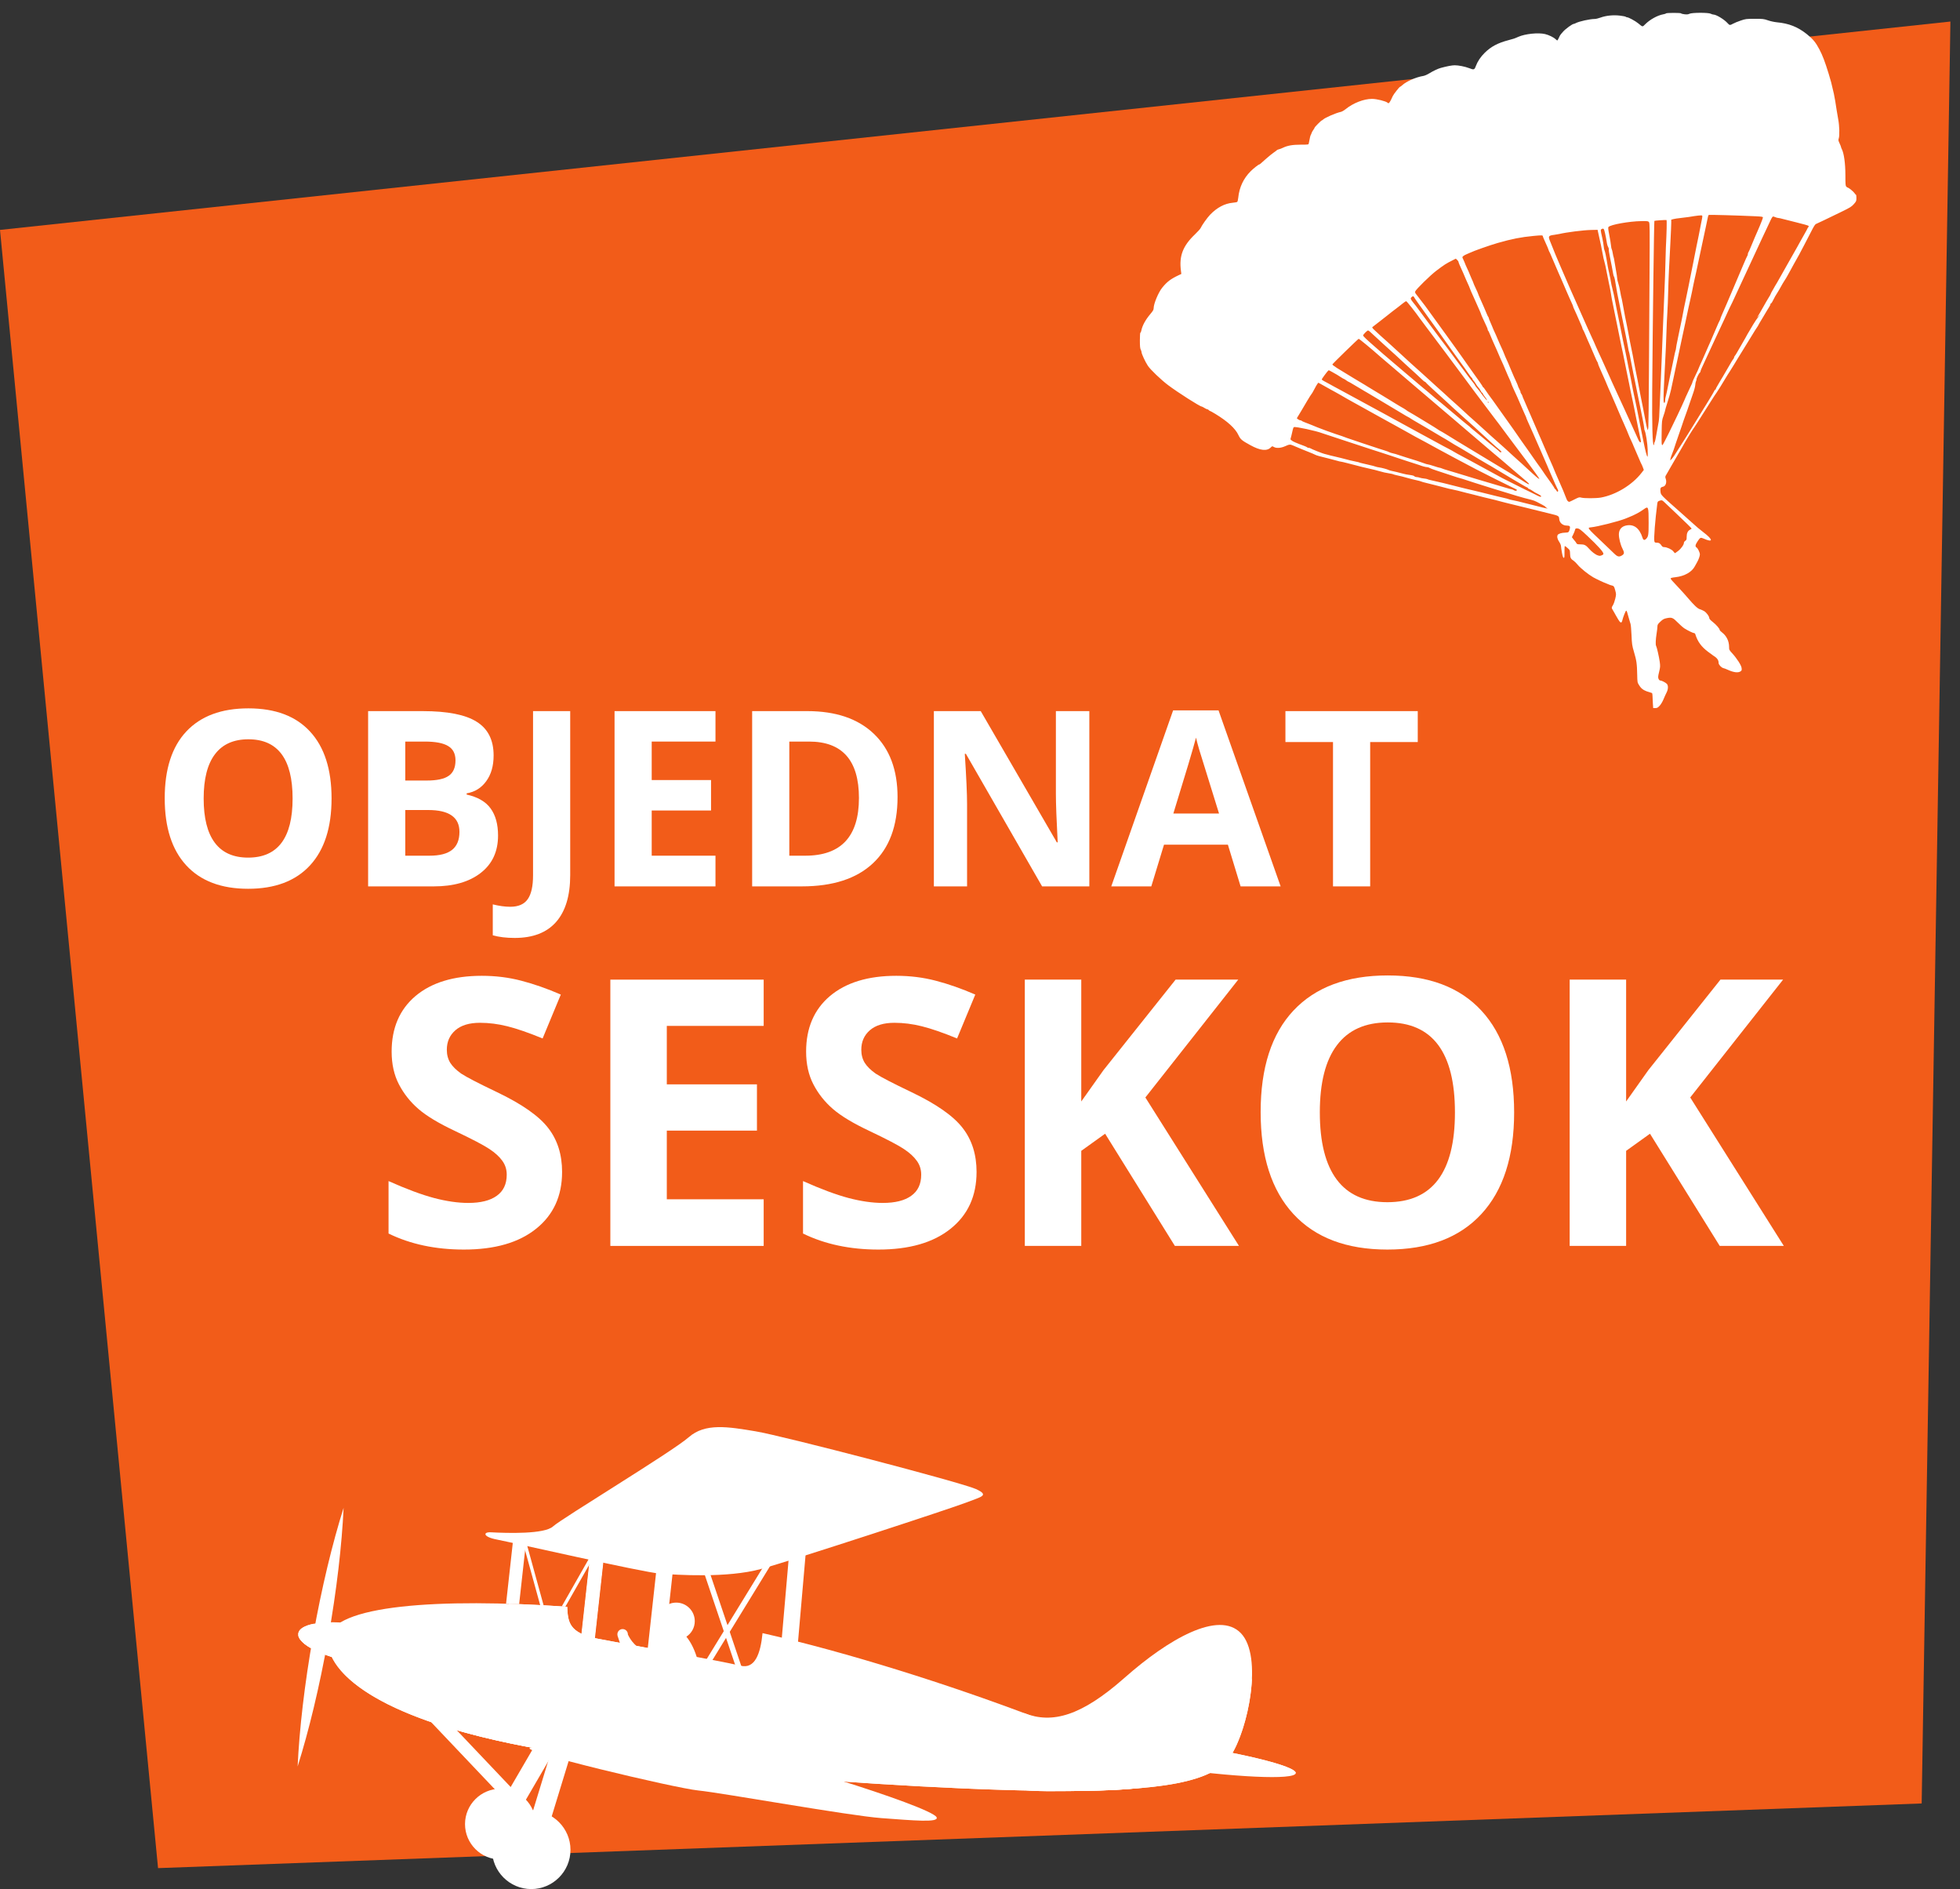
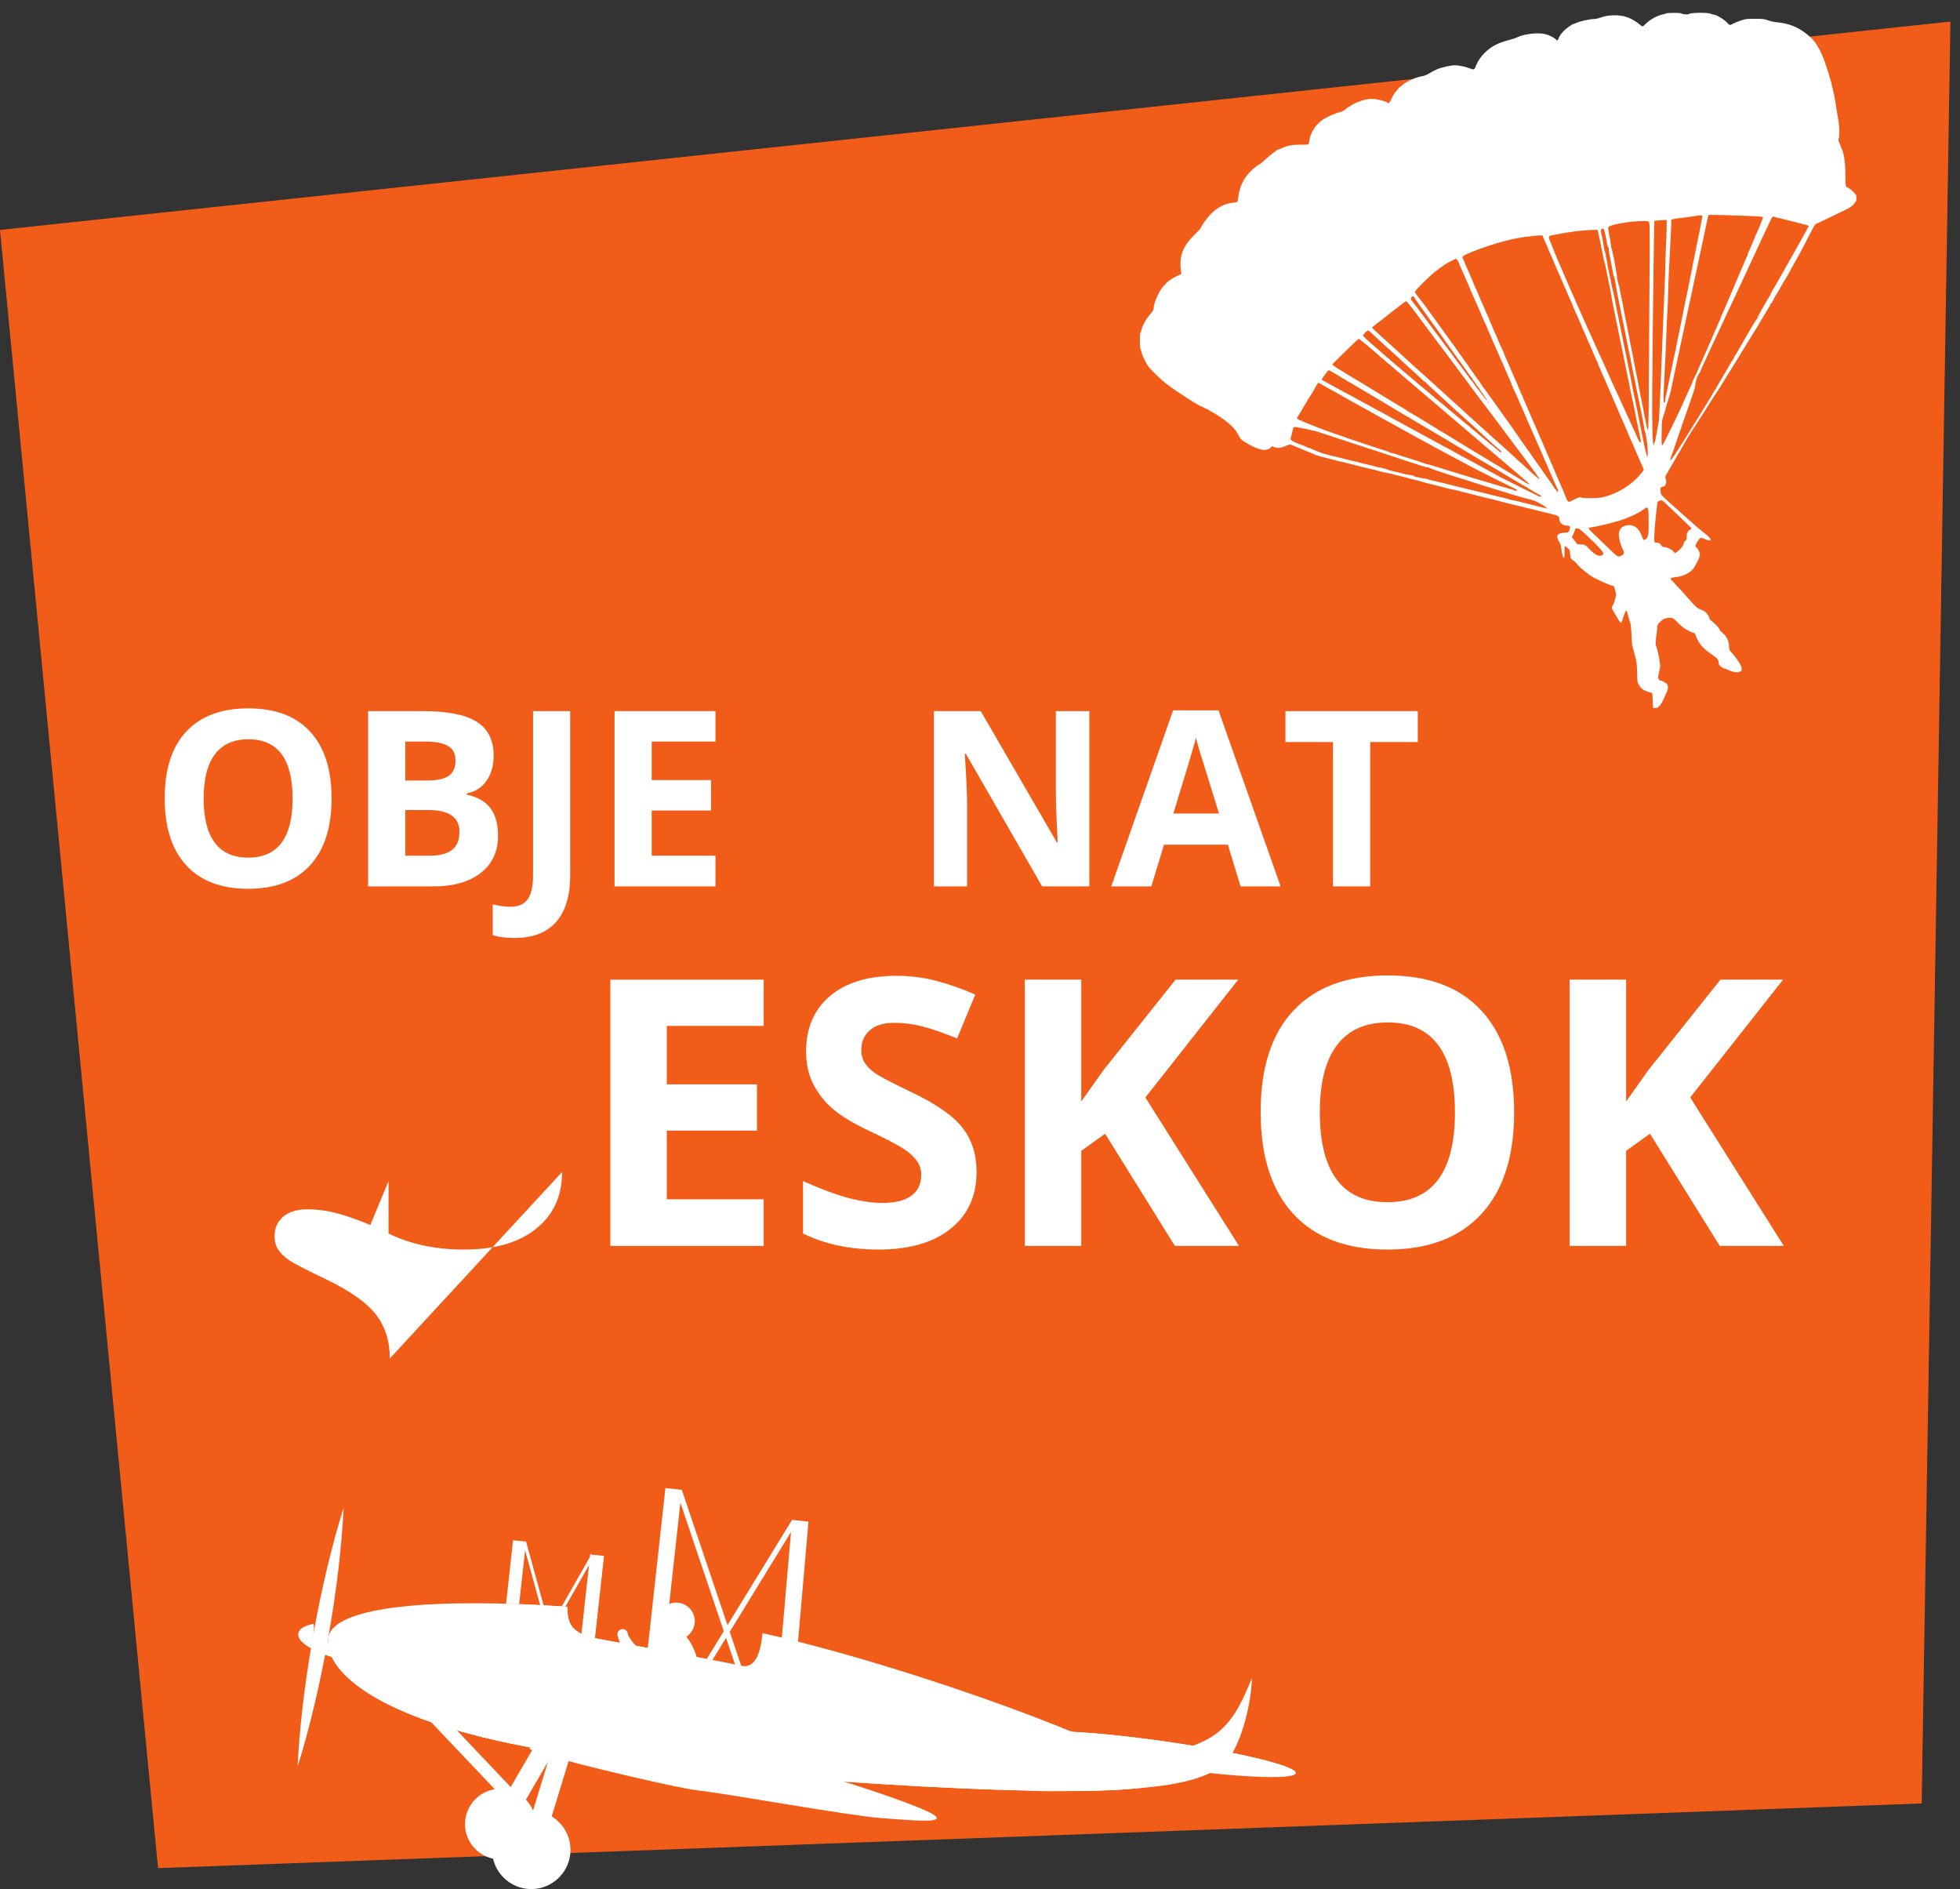
<svg xmlns="http://www.w3.org/2000/svg" xmlns:ns1="http://www.inkscape.org/namespaces/inkscape" xmlns:ns2="http://sodipodi.sourceforge.net/DTD/sodipodi-0.dtd" width="110mm" height="106mm" viewBox="0 0 389.764 375.591" id="svg3400" version="1.1" ns1:version="0.91 r13725" ns2:docname="objednat.svgz">
  <rect x="0" y="0" width="389.764" height="375.591" fill="#333333" stroke="none" />
  <defs id="defs3402" />
  <ns2:namedview id="base" pagecolor="#ffffff" bordercolor="#666666" borderopacity="1.0" ns1:pageopacity="0.0" ns1:pageshadow="2" ns1:zoom="1" ns1:cx="-9.69976" ns1:cy="221.33232" ns1:document-units="px" ns1:current-layer="layer1" showgrid="false" fit-margin-top="0" fit-margin-left="0" fit-margin-right="0" fit-margin-bottom="0" ns1:window-width="1865" ns1:window-height="1056" ns1:window-x="55" ns1:window-y="24" ns1:window-maximized="1" />
  <g ns1:label="Vrstva 1" ns1:groupmode="layer" id="layer1" transform="translate(-223.571,-203.079)">
    <path ns2:nodetypes="ccccc" ns1:connector-curvature="0" id="path4667" d="M 223.571,248.791 255,574.505 605.714,561.648 611.429,207.362 Z" style="fill:#f25c19;fill-opacity:1;fill-rule:evenodd;stroke:none;stroke-width:1px;stroke-linecap:butt;stroke-linejoin:miter;stroke-opacity:1" />
    <path style="fill:#ffffff" d="m 552.256,342.857 c -0.039,-0.552 -0.071,-1.219 -0.071,-1.483 0,-0.29 -0.054,-0.495 -0.137,-0.519 -1.556,-0.443 -2.003,-0.714 -2.518,-1.531 -0.349,-0.553 -0.354,-0.583 -0.384,-2.056 -0.045,-2.255 -0.126,-2.821 -0.662,-4.643 -0.352,-1.195 -0.395,-1.491 -0.468,-3.233 -0.044,-1.055 -0.132,-2.066 -0.194,-2.247 -0.062,-0.181 -0.187,-0.6 -0.277,-0.932 -0.409,-1.503 -0.47,-1.685 -0.58,-1.722 -0.109,-0.036 -0.626,1.259 -0.797,1.995 -0.126,0.544 -0.389,0.464 -0.796,-0.24 -0.202,-0.35 -0.427,-0.735 -0.5,-0.855 -0.073,-0.121 -0.168,-0.293 -0.211,-0.384 -0.043,-0.09 -0.193,-0.348 -0.333,-0.573 -0.314,-0.505 -0.314,-0.541 -4e-4,-1.046 0.14,-0.225 0.345,-0.8 0.456,-1.278 0.193,-0.834 0.194,-0.899 0.01,-1.589 -0.228,-0.857 -0.3,-0.957 -0.755,-1.054 -0.192,-0.041 -0.398,-0.108 -0.458,-0.149 -0.06,-0.041 -0.303,-0.14 -0.54,-0.221 -0.494,-0.168 -1.992,-0.871 -2.639,-1.237 -0.928,-0.526 -2.503,-1.785 -3.038,-2.429 -0.307,-0.37 -0.687,-0.752 -0.843,-0.849 -0.577,-0.358 -0.708,-0.608 -0.726,-1.384 -0.016,-0.714 -0.027,-0.739 -0.487,-1.147 -0.259,-0.229 -0.508,-0.417 -0.555,-0.417 -0.046,0 -0.077,0.53 -0.068,1.178 0.014,0.974 -0.012,1.178 -0.146,1.178 -0.117,0 -0.214,-0.273 -0.35,-0.986 -0.103,-0.543 -0.19,-1.139 -0.194,-1.326 -0.003,-0.187 -0.153,-0.556 -0.333,-0.822 -0.384,-0.566 -0.509,-1.081 -0.339,-1.399 0.142,-0.265 0.779,-0.461 1.553,-0.479 0.611,-0.014 0.686,-0.074 0.852,-0.68 0.15,-0.551 0.021,-0.72 -0.552,-0.72 -0.844,0 -1.481,-0.545 -1.536,-1.312 -0.043,-0.601 -0.13,-0.652 -1.788,-1.049 -1.741,-0.416 -3.099,-0.752 -4.658,-1.151 -0.754,-0.193 -1.567,-0.391 -1.809,-0.44 -0.241,-0.049 -0.734,-0.17 -1.096,-0.269 -0.362,-0.099 -0.877,-0.225 -1.145,-0.282 -0.268,-0.056 -0.638,-0.15 -0.822,-0.209 -0.441,-0.14 -2.397,-0.63 -3.568,-0.893 -0.512,-0.115 -1.055,-0.253 -1.206,-0.306 -0.151,-0.053 -0.644,-0.179 -1.096,-0.28 -0.452,-0.101 -1.069,-0.253 -1.37,-0.337 -0.938,-0.263 -2.388,-0.615 -2.934,-0.711 -0.288,-0.051 -0.682,-0.142 -0.877,-0.204 -0.195,-0.061 -0.699,-0.193 -1.121,-0.292 -0.422,-0.099 -0.989,-0.245 -1.261,-0.323 -0.271,-0.078 -0.962,-0.251 -1.535,-0.383 -0.573,-0.133 -1.091,-0.277 -1.151,-0.321 -0.06,-0.044 -0.504,-0.164 -0.986,-0.267 -0.482,-0.103 -1.222,-0.287 -1.644,-0.409 -0.887,-0.257 -1.405,-0.388 -2.247,-0.569 -0.332,-0.071 -0.652,-0.161 -0.712,-0.2 -0.06,-0.038 -0.332,-0.102 -0.603,-0.142 -0.762,-0.112 -1.522,-0.283 -2.302,-0.518 -0.392,-0.118 -1.033,-0.28 -1.425,-0.361 -0.848,-0.174 -2.303,-0.535 -4.849,-1.205 -0.587,-0.154 -1.136,-0.281 -1.221,-0.281 -0.084,0 -0.393,-0.072 -0.687,-0.161 -0.293,-0.088 -0.952,-0.264 -1.465,-0.39 -2.135,-0.525 -2.697,-0.681 -2.958,-0.825 -0.151,-0.083 -0.67,-0.306 -1.152,-0.495 -0.482,-0.189 -1.05,-0.417 -1.26,-0.505 -0.211,-0.088 -0.507,-0.212 -0.658,-0.274 -0.723,-0.3 -0.963,-0.401 -1.346,-0.568 -0.564,-0.245 -0.712,-0.231 -1.558,0.149 -0.859,0.385 -1.747,0.442 -2.252,0.144 -0.305,-0.18 -0.32,-0.177 -0.602,0.104 -0.771,0.771 -2.101,0.623 -4.051,-0.45 -1.749,-0.962 -1.969,-1.15 -2.394,-2.046 -0.616,-1.297 -2.149,-2.698 -4.559,-4.166 -0.543,-0.331 -1.031,-0.601 -1.086,-0.601 -0.055,0 -0.161,-0.074 -0.236,-0.164 -0.075,-0.09 -0.205,-0.164 -0.29,-0.164 -0.084,0 -0.348,-0.123 -0.587,-0.274 -0.239,-0.151 -0.481,-0.274 -0.538,-0.274 -0.35,0 -4.748,-2.805 -6.688,-4.264 -1.392,-1.047 -3.522,-3.087 -4.017,-3.847 -0.542,-0.832 -1.252,-2.376 -1.254,-2.726 -3.7e-4,-0.098 -0.074,-0.32 -0.164,-0.492 -0.122,-0.235 -0.164,-0.699 -0.164,-1.836 0,-0.854 0.044,-1.522 0.101,-1.522 0.056,0 0.133,-0.16 0.173,-0.356 0.212,-1.05 0.813,-2.16 1.811,-3.347 0.531,-0.631 0.655,-0.852 0.655,-1.167 0,-0.873 0.946,-3.138 1.697,-4.063 0.97,-1.195 1.683,-1.737 3.276,-2.488 l 0.533,-0.252 -0.085,-0.658 c -0.377,-2.93 0.394,-4.923 2.787,-7.205 0.55,-0.524 1.06,-1.091 1.134,-1.259 0.241,-0.55 1.304,-2.047 1.878,-2.646 1.374,-1.432 2.899,-2.239 4.509,-2.387 0.422,-0.039 0.823,-0.114 0.892,-0.168 0.069,-0.054 0.159,-0.429 0.201,-0.835 0.216,-2.083 1.039,-3.831 2.481,-5.274 0.504,-0.504 1.542,-1.327 1.675,-1.327 0.103,0 0.182,-0.065 1.328,-1.098 0.543,-0.489 1.243,-1.059 1.557,-1.268 0.314,-0.209 0.598,-0.424 0.632,-0.478 0.034,-0.054 0.206,-0.13 0.384,-0.169 0.178,-0.039 0.528,-0.17 0.778,-0.291 0.955,-0.462 1.934,-0.636 3.58,-0.639 1.53,-0.002 1.561,-0.007 1.607,-0.249 0.224,-1.163 0.322,-1.577 0.394,-1.672 0.046,-0.06 0.12,-0.233 0.165,-0.384 0.045,-0.151 0.199,-0.431 0.342,-0.623 0.144,-0.192 0.261,-0.396 0.261,-0.452 0,-0.12 1.319,-1.446 1.439,-1.446 0.044,0 0.15,-0.07 0.235,-0.155 0.389,-0.389 2.558,-1.328 3.561,-1.541 0.196,-0.042 0.616,-0.284 0.932,-0.539 1.527,-1.229 3.614,-2.04 5.253,-2.041 0.913,-1.2e-4 2.696,0.437 3.08,0.755 0.169,0.14 0.215,0.141 0.341,0.005 0.152,-0.164 0.509,-0.835 0.696,-1.308 0.129,-0.326 1.336,-1.863 1.463,-1.863 0.049,0 0.224,-0.126 0.39,-0.279 0.863,-0.8 2.77,-1.641 4.259,-1.879 0.241,-0.038 0.759,-0.267 1.151,-0.507 0.801,-0.492 1.729,-0.929 2.302,-1.085 1.222,-0.332 2.212,-0.52 2.756,-0.522 0.747,-0.003 2.055,0.256 2.853,0.565 0.961,0.373 1.065,0.346 1.323,-0.341 0.377,-1.002 0.964,-1.889 1.787,-2.698 1.276,-1.255 2.618,-1.966 4.764,-2.526 0.997,-0.26 1.173,-0.32 1.918,-0.653 1.347,-0.602 3.978,-0.875 5.328,-0.552 0.737,0.176 1.691,0.637 2.076,1.004 0.154,0.146 0.313,0.266 0.353,0.266 0.04,0 0.178,-0.229 0.305,-0.508 0.264,-0.579 0.259,-0.573 0.879,-1.275 0.457,-0.518 1.815,-1.505 2.071,-1.505 0.073,0 0.264,-0.071 0.424,-0.158 0.639,-0.347 2.824,-0.827 3.766,-0.828 0.223,-2e-4 0.741,-0.123 1.151,-0.274 1.091,-0.4 2.527,-0.547 3.84,-0.392 0.587,0.069 1.115,0.173 1.173,0.231 0.058,0.058 0.184,0.105 0.281,0.105 0.28,0 1.616,0.724 2.174,1.178 0.976,0.795 0.833,0.78 1.473,0.154 0.96,-0.938 2.445,-1.742 3.566,-1.932 0.252,-0.043 0.487,-0.123 0.521,-0.178 0.08,-0.13 3.008,-0.131 3.008,-0.001 0,0.054 0.294,0.133 0.653,0.175 0.497,0.058 0.737,0.034 1.003,-0.099 0.492,-0.246 3.756,-0.254 4.222,-0.01 0.173,0.09 0.401,0.164 0.508,0.164 0.59,0.002 2.185,0.966 2.857,1.727 0.378,0.428 0.472,0.435 1.102,0.083 0.269,-0.15 0.949,-0.428 1.511,-0.616 0.975,-0.327 1.103,-0.343 2.776,-0.344 1.637,-0.001 1.812,0.019 2.631,0.304 0.482,0.168 1.271,0.342 1.754,0.386 2.41,0.222 4.148,0.908 5.974,2.356 1.194,0.946 1.778,1.655 2.496,3.023 0.655,1.249 1.109,2.445 1.869,4.92 0.429,1.397 0.497,1.658 1.01,3.891 0.128,0.556 0.425,2.303 0.55,3.233 0.053,0.392 0.195,1.23 0.317,1.863 0.245,1.277 0.299,3.262 0.103,3.823 -0.104,0.299 -0.082,0.432 0.164,0.951 0.157,0.332 0.286,0.656 0.286,0.72 0,0.064 0.068,0.248 0.151,0.408 0.445,0.858 0.722,2.855 0.724,5.234 0.002,1.887 0.022,2.111 0.202,2.274 0.11,0.1 0.233,0.181 0.274,0.181 0.174,0 1.134,0.784 1.334,1.09 0.121,0.184 0.256,0.335 0.301,0.335 0.045,2.1e-4 0.082,0.285 0.082,0.632 0,0.595 -0.03,0.666 -0.505,1.209 -0.443,0.507 -0.734,0.689 -2.384,1.493 -2.889,1.407 -4.924,2.382 -5.177,2.478 -0.149,0.057 -0.464,0.56 -0.902,1.44 -0.37,0.744 -1.017,1.993 -1.437,2.777 -0.42,0.784 -0.85,1.598 -0.955,1.809 -0.105,0.211 -0.297,0.556 -0.427,0.767 -0.129,0.211 -0.434,0.754 -0.676,1.206 -0.242,0.452 -0.538,0.995 -0.657,1.206 -0.119,0.211 -0.379,0.68 -0.577,1.041 -0.198,0.362 -0.421,0.732 -0.493,0.822 -0.126,0.156 -0.736,1.198 -1.209,2.067 -0.121,0.221 -0.322,0.549 -0.447,0.73 -0.203,0.293 -0.349,0.556 -0.894,1.615 -0.085,0.166 -0.201,0.301 -0.257,0.301 -0.056,0 -0.102,0.079 -0.102,0.176 0,0.097 -0.148,0.395 -0.329,0.663 -0.181,0.268 -0.329,0.507 -0.329,0.53 0,0.024 -0.395,0.687 -0.877,1.474 -0.482,0.787 -0.877,1.459 -0.877,1.493 0,0.035 -0.111,0.22 -0.247,0.412 -0.136,0.192 -0.304,0.448 -0.375,0.568 -0.07,0.121 -0.874,1.428 -1.785,2.905 -0.911,1.477 -1.703,2.759 -1.758,2.85 -0.056,0.09 -0.383,0.633 -0.728,1.206 -0.345,0.573 -0.729,1.189 -0.854,1.37 -0.125,0.181 -0.286,0.427 -0.357,0.548 -0.889,1.498 -2.086,3.433 -2.204,3.562 -0.082,0.09 -0.616,0.904 -1.187,1.809 -0.571,0.904 -1.274,2.014 -1.563,2.466 -0.289,0.452 -0.742,1.167 -1.006,1.589 -0.264,0.422 -0.521,0.817 -0.57,0.877 -0.347,0.427 -1.835,2.857 -2.549,4.165 -0.253,0.463 -1.188,2.078 -1.364,2.357 -0.057,0.09 -0.314,0.534 -0.572,0.986 -0.257,0.452 -0.529,0.921 -0.603,1.041 -0.075,0.121 -0.171,0.293 -0.214,0.384 -0.043,0.09 -0.2,0.359 -0.348,0.596 -0.235,0.377 -0.253,0.475 -0.145,0.775 0.275,0.759 0.032,1.519 -0.524,1.641 -0.492,0.108 -0.585,0.29 -0.499,0.978 0.088,0.704 -0.074,0.539 4.381,4.478 0.723,0.64 1.548,1.376 1.832,1.636 0.926,0.848 1.553,1.379 2.278,1.93 2.021,1.536 2.04,2.162 0.038,1.272 -0.546,-0.243 -0.65,-0.195 -1.125,0.517 -0.499,0.748 -0.556,1.073 -0.222,1.281 0.251,0.157 0.653,1.006 0.65,1.374 -0.002,0.314 -0.264,1.053 -0.536,1.513 -0.12,0.203 -0.332,0.585 -0.47,0.849 -0.594,1.134 -2.041,1.953 -3.816,2.161 -0.776,0.091 -0.986,0.15 -0.986,0.276 0,0.119 0.239,0.391 1.765,2.009 0.458,0.486 1.17,1.278 1.581,1.76 1.356,1.59 1.987,2.182 2.488,2.338 0.257,0.08 0.633,0.247 0.834,0.371 0.454,0.28 1.003,1.021 1.003,1.353 0,0.174 0.211,0.414 0.714,0.809 0.688,0.541 1.369,1.331 1.369,1.589 0,0.069 0.198,0.277 0.44,0.463 0.915,0.704 1.418,1.723 1.424,2.887 0.002,0.575 0.03,0.633 0.603,1.26 0.97,1.064 1.828,2.404 1.89,2.95 0.045,0.404 0.016,0.498 -0.203,0.652 -0.493,0.345 -1.412,0.227 -2.619,-0.337 -0.271,-0.127 -0.634,-0.262 -0.805,-0.3 -0.393,-0.088 -0.949,-0.686 -0.949,-1.02 0,-0.602 -0.293,-0.999 -1.111,-1.505 -0.099,-0.061 -0.553,-0.393 -1.009,-0.739 -1.338,-1.012 -2.061,-2.017 -2.526,-3.51 -0.033,-0.105 -0.138,-0.192 -0.234,-0.192 -0.207,0 -1.224,-0.494 -1.915,-0.931 -0.271,-0.171 -0.874,-0.701 -1.34,-1.176 -0.958,-0.979 -1.187,-1.067 -2.224,-0.852 -0.529,0.11 -0.74,0.228 -1.223,0.685 -0.495,0.468 -0.584,0.612 -0.584,0.947 -2.2e-4,0.217 -0.077,0.864 -0.17,1.436 -0.179,1.104 -0.226,2.214 -0.101,2.416 0.142,0.23 0.602,2.244 0.729,3.191 0.117,0.87 0.106,1.035 -0.125,1.997 -0.216,0.896 -0.232,1.096 -0.115,1.381 0.086,0.207 0.217,0.333 0.348,0.333 0.269,0 1.024,0.384 1.302,0.662 0.31,0.31 0.286,1.09 -0.053,1.734 -0.147,0.279 -0.419,0.878 -0.604,1.33 -0.195,0.477 -0.518,1.018 -0.769,1.288 -0.366,0.394 -0.499,0.466 -0.86,0.466 l -0.426,0 -0.071,-1.003 z m -6.143,-29.348 c 0.493,-0.301 0.51,-0.553 0.091,-1.371 -0.381,-0.744 -0.706,-2.033 -0.706,-2.804 0,-0.927 0.501,-1.56 1.398,-1.762 1.559,-0.352 2.699,0.49 3.313,2.446 0.15,0.479 0.397,0.534 0.743,0.164 0.413,-0.441 0.465,-0.79 0.465,-3.145 0,-3.208 -0.051,-3.364 -0.897,-2.751 -0.897,0.65 -1.875,1.172 -3.104,1.657 -0.121,0.048 -0.392,0.157 -0.603,0.243 -1.335,0.545 -5.639,1.633 -6.897,1.743 -0.743,0.065 -0.715,0.102 2.221,2.883 0.955,0.904 2.023,1.928 2.374,2.274 0.71,0.701 1.012,0.781 1.601,0.422 z m -4.029,-0.021 c 0.202,-0.07 0.344,-0.195 0.342,-0.301 -0.006,-0.378 -1.057,-1.55 -3.201,-3.57 -1.381,-1.301 -1.631,-1.479 -2.083,-1.485 -0.24,-0.003 -0.311,0.056 -0.36,0.298 -0.033,0.166 -0.188,0.56 -0.344,0.877 l -0.283,0.575 0.309,0.411 c 0.17,0.226 0.341,0.436 0.38,0.466 0.039,0.03 0.13,0.166 0.201,0.301 0.113,0.214 0.217,0.247 0.789,0.247 0.806,0 1.108,0.153 1.744,0.883 0.536,0.614 1.275,1.173 1.736,1.312 0.4,0.121 0.382,0.121 0.768,-0.013 z m 15.21,-0.876 c 0.594,-0.458 1.138,-1.23 1.138,-1.614 0,-0.118 0.123,-0.295 0.274,-0.394 0.238,-0.156 0.274,-0.26 0.274,-0.785 0,-0.725 0.216,-1.188 0.66,-1.418 0.18,-0.093 0.327,-0.193 0.327,-0.222 0,-0.077 -1.01,-1.07 -3.117,-3.065 -1.019,-0.965 -2.044,-1.939 -2.277,-2.165 -0.46,-0.446 -0.543,-0.47 -1.045,-0.295 -0.283,0.099 -0.343,0.186 -0.394,0.575 -0.422,3.241 -0.71,6.941 -0.579,7.461 0.062,0.249 0.13,0.288 0.501,0.288 0.435,0 0.639,0.131 0.958,0.618 0.111,0.17 0.275,0.259 0.476,0.259 0.552,0 1.529,0.45 1.827,0.841 0.153,0.201 0.305,0.365 0.338,0.365 0.033,0 0.32,-0.202 0.64,-0.448 z m -26.127,-8.543 c -0.136,-0.054 -0.247,-0.144 -0.247,-0.198 0,-0.054 -0.284,-0.245 -0.63,-0.423 -0.347,-0.178 -0.852,-0.443 -1.123,-0.59 -0.271,-0.146 -0.74,-0.323 -1.041,-0.392 -0.622,-0.143 -2.405,-0.629 -3.001,-0.817 -0.709,-0.224 -1.261,-0.394 -1.931,-0.594 -0.362,-0.108 -1.003,-0.303 -1.425,-0.434 -0.422,-0.131 -1.039,-0.319 -1.37,-0.419 -0.332,-0.1 -1.047,-0.324 -1.589,-0.498 -0.543,-0.174 -1.504,-0.477 -2.137,-0.674 -0.633,-0.197 -1.422,-0.454 -1.754,-0.572 -0.332,-0.118 -0.775,-0.254 -0.986,-0.302 -0.211,-0.048 -0.68,-0.189 -1.041,-0.315 -0.767,-0.266 -2.178,-0.73 -3.727,-1.227 -0.603,-0.193 -1.193,-0.419 -1.312,-0.502 -0.119,-0.083 -0.341,-0.152 -0.493,-0.152 -0.273,-0.001 -1,-0.197 -1.538,-0.415 -0.151,-0.061 -0.718,-0.245 -1.26,-0.408 -0.543,-0.164 -1.159,-0.362 -1.37,-0.441 -0.211,-0.079 -0.877,-0.299 -1.48,-0.488 -0.603,-0.189 -1.343,-0.437 -1.644,-0.549 -0.301,-0.113 -1.14,-0.387 -1.863,-0.61 -0.723,-0.223 -1.636,-0.516 -2.028,-0.652 -0.392,-0.136 -2.636,-0.874 -4.987,-1.639 -2.351,-0.765 -4.447,-1.458 -4.658,-1.539 -1.228,-0.473 -5.295,-1.353 -5.64,-1.221 -0.087,0.033 -0.19,0.248 -0.231,0.477 -0.04,0.229 -0.164,0.762 -0.275,1.184 l -0.202,0.767 0.241,0.225 c 0.216,0.202 0.946,0.519 2.519,1.095 0.288,0.106 0.55,0.234 0.582,0.285 0.032,0.051 0.168,0.093 0.303,0.093 0.135,0 0.292,0.046 0.35,0.102 0.116,0.113 2.613,1.104 2.783,1.104 0.059,0 0.32,0.067 0.578,0.148 0.258,0.082 0.864,0.234 1.347,0.338 0.482,0.105 1.123,0.258 1.425,0.341 1.162,0.319 2.433,0.629 2.932,0.714 0.286,0.049 0.567,0.118 0.623,0.153 0.056,0.035 0.316,0.109 0.576,0.165 0.26,0.056 0.794,0.181 1.186,0.278 0.392,0.097 0.836,0.202 0.986,0.233 0.151,0.031 0.373,0.099 0.493,0.15 0.121,0.051 0.441,0.123 0.712,0.161 0.553,0.076 1.596,0.358 1.896,0.514 0.108,0.056 0.404,0.143 0.658,0.194 0.547,0.109 1.349,0.305 2.105,0.513 0.523,0.144 0.925,0.219 1.832,0.341 0.224,0.03 0.464,0.124 0.534,0.208 0.07,0.084 0.266,0.153 0.435,0.153 0.17,0 0.447,0.053 0.617,0.118 0.17,0.065 0.545,0.139 0.834,0.163 0.289,0.025 0.61,0.088 0.712,0.14 0.103,0.053 0.335,0.125 0.516,0.162 1.072,0.216 4.017,0.93 6.248,1.516 0.482,0.127 1.074,0.271 1.315,0.321 0.241,0.05 0.759,0.17 1.151,0.266 0.392,0.096 0.984,0.239 1.315,0.317 1.314,0.311 2.603,0.63 3.124,0.774 0.301,0.083 0.943,0.235 1.425,0.338 0.482,0.103 0.957,0.228 1.054,0.279 0.098,0.05 0.443,0.138 0.767,0.194 0.532,0.093 1.272,0.269 3.056,0.729 0.332,0.086 1.022,0.259 1.535,0.385 0.512,0.126 1.178,0.295 1.48,0.375 0.301,0.08 0.647,0.148 0.767,0.151 0.197,0.005 0.195,-0.005 -0.027,-0.094 z m 5.484,-1.687 c 0.887,-0.449 0.987,-0.476 1.367,-0.366 0.575,0.165 2.998,0.158 3.918,-0.012 2.99,-0.551 6.229,-2.523 8.077,-4.918 l 0.447,-0.579 -0.194,-0.519 c -0.107,-0.286 -0.231,-0.569 -0.276,-0.629 -0.045,-0.06 -0.255,-0.529 -0.466,-1.041 -0.211,-0.512 -0.537,-1.266 -0.724,-1.674 -0.187,-0.408 -0.34,-0.765 -0.34,-0.791 0,-0.05 -0.368,-0.877 -0.835,-1.874 -0.144,-0.307 -0.261,-0.59 -0.261,-0.627 0,-0.038 -0.117,-0.329 -0.259,-0.647 -0.143,-0.318 -0.417,-0.948 -0.61,-1.401 -0.193,-0.452 -0.392,-0.901 -0.444,-0.997 -0.051,-0.096 -0.275,-0.614 -0.496,-1.151 -0.222,-0.537 -0.514,-1.222 -0.65,-1.524 -0.231,-0.513 -0.843,-1.921 -1.048,-2.411 -0.051,-0.121 -0.244,-0.552 -0.429,-0.959 -0.186,-0.407 -0.338,-0.768 -0.338,-0.801 0,-0.034 -0.117,-0.317 -0.261,-0.63 -0.143,-0.313 -0.421,-0.939 -0.617,-1.391 -0.196,-0.452 -0.473,-1.082 -0.616,-1.401 -0.143,-0.318 -0.259,-0.641 -0.259,-0.718 0,-0.077 -0.044,-0.186 -0.099,-0.244 -0.054,-0.057 -0.307,-0.597 -0.562,-1.2 -0.255,-0.603 -0.583,-1.367 -0.73,-1.699 -0.146,-0.332 -0.319,-0.726 -0.382,-0.877 -0.064,-0.151 -0.155,-0.353 -0.204,-0.449 -0.048,-0.096 -0.268,-0.614 -0.489,-1.151 -0.221,-0.537 -0.447,-1.023 -0.503,-1.08 -0.056,-0.057 -0.101,-0.165 -0.101,-0.239 0,-0.074 -0.173,-0.508 -0.384,-0.965 -0.211,-0.457 -0.384,-0.854 -0.384,-0.882 0,-0.029 -0.176,-0.435 -0.392,-0.904 -0.659,-1.434 -0.705,-1.54 -0.705,-1.634 0,-0.05 -0.128,-0.363 -0.285,-0.696 -0.157,-0.332 -0.348,-0.752 -0.424,-0.933 -0.076,-0.181 -0.315,-0.723 -0.529,-1.206 -0.215,-0.482 -0.522,-1.197 -0.683,-1.589 -0.161,-0.392 -0.418,-0.984 -0.57,-1.315 -0.152,-0.332 -0.316,-0.702 -0.365,-0.822 -0.196,-0.487 -0.424,-1.017 -0.685,-1.589 -0.151,-0.332 -0.457,-1.047 -0.68,-1.589 -0.223,-0.543 -0.444,-1.036 -0.49,-1.096 -0.046,-0.06 -0.121,-0.233 -0.167,-0.384 -0.082,-0.272 -0.166,-0.468 -0.812,-1.898 -0.186,-0.411 -0.338,-0.79 -0.338,-0.843 0,-0.2 -0.233,-0.206 -1.833,-0.053 -2.544,0.244 -4.266,0.582 -7.155,1.407 -1.511,0.431 -4.831,1.603 -5.455,1.925 -0.104,0.054 -0.412,0.186 -0.683,0.293 -0.271,0.107 -0.589,0.283 -0.706,0.392 -0.211,0.195 -0.21,0.202 0.027,0.678 0.132,0.265 0.24,0.511 0.24,0.548 0,0.066 0.303,0.758 0.833,1.902 0.145,0.313 0.263,0.598 0.263,0.635 0,0.036 0.148,0.383 0.329,0.77 0.181,0.387 0.329,0.738 0.329,0.78 0,0.07 0.206,0.532 0.777,1.749 0.115,0.245 0.209,0.479 0.209,0.52 0,0.041 0.152,0.408 0.338,0.815 0.186,0.407 0.378,0.839 0.427,0.959 0.049,0.121 0.223,0.515 0.387,0.877 0.164,0.362 0.394,0.904 0.512,1.206 0.118,0.301 0.261,0.595 0.317,0.652 0.056,0.057 0.102,0.165 0.102,0.239 0,0.074 0.148,0.455 0.329,0.845 0.181,0.391 0.329,0.738 0.329,0.772 0,0.034 0.119,0.322 0.263,0.64 0.145,0.318 0.392,0.859 0.548,1.202 0.157,0.343 0.285,0.647 0.285,0.675 0,0.029 0.177,0.438 0.393,0.911 0.216,0.473 0.512,1.12 0.658,1.438 0.146,0.318 0.265,0.611 0.265,0.65 0,0.04 0.099,0.285 0.219,0.545 0.461,0.995 0.653,1.436 1.038,2.391 0.219,0.543 0.514,1.233 0.655,1.535 0.518,1.104 0.827,1.817 0.827,1.905 0,0.05 0.125,0.326 0.278,0.614 0.153,0.288 0.253,0.549 0.222,0.579 -0.031,0.031 0.041,0.192 0.16,0.359 0.119,0.167 0.216,0.357 0.216,0.423 0,0.066 0.148,0.433 0.329,0.816 0.181,0.383 0.329,0.725 0.329,0.76 0,0.035 0.166,0.425 0.37,0.866 0.203,0.441 0.481,1.074 0.616,1.406 0.136,0.332 0.36,0.849 0.498,1.151 0.138,0.301 0.436,0.992 0.662,1.535 0.226,0.543 0.449,1.06 0.495,1.151 0.047,0.09 0.243,0.534 0.436,0.986 0.193,0.452 0.414,0.97 0.492,1.151 0.078,0.181 0.248,0.575 0.377,0.877 0.47,1.097 0.567,1.322 0.721,1.672 0.086,0.196 0.227,0.517 0.312,0.712 0.086,0.196 0.283,0.641 0.438,0.989 0.155,0.348 0.282,0.66 0.282,0.692 0,0.032 0.123,0.328 0.274,0.657 0.151,0.329 0.403,0.906 0.561,1.281 0.31,0.738 0.605,1.415 0.918,2.107 0.109,0.241 0.339,0.819 0.511,1.284 0.271,0.733 0.379,0.879 0.699,0.95 0.032,0.007 0.488,-0.205 1.015,-0.472 z m -6.61,-0.639 c -10e-4,-0.075 -0.235,-0.251 -0.521,-0.39 -0.622,-0.304 -0.857,-0.44 -1.288,-0.746 -0.18,-0.128 -0.438,-0.267 -0.573,-0.309 -0.136,-0.042 -0.247,-0.123 -0.247,-0.179 0,-0.056 -0.047,-0.102 -0.105,-0.102 -0.058,0 -0.662,-0.336 -1.343,-0.746 -0.681,-0.41 -1.312,-0.781 -1.402,-0.823 -0.09,-0.042 -0.312,-0.174 -0.493,-0.292 -0.181,-0.118 -0.474,-0.297 -0.652,-0.397 -0.42,-0.236 -3.354,-1.986 -3.568,-2.129 -0.09,-0.06 -0.238,-0.143 -0.329,-0.183 -0.09,-0.041 -0.954,-0.549 -1.918,-1.13 -3.206,-1.929 -4.761,-2.85 -4.812,-2.85 -0.028,0 -0.344,-0.195 -0.703,-0.434 -0.359,-0.239 -0.844,-0.537 -1.076,-0.663 -0.233,-0.126 -0.497,-0.275 -0.588,-0.332 -0.64,-0.397 -5.726,-3.394 -5.758,-3.394 -0.023,0 -0.228,-0.128 -0.457,-0.285 -0.229,-0.157 -0.515,-0.329 -0.635,-0.383 -0.121,-0.054 -0.293,-0.147 -0.384,-0.206 -0.177,-0.115 -1.924,-1.161 -5.425,-3.246 -1.205,-0.718 -2.29,-1.365 -2.411,-1.438 -0.121,-0.073 -0.319,-0.184 -0.439,-0.248 -0.121,-0.064 -0.367,-0.213 -0.548,-0.332 -0.181,-0.119 -0.403,-0.25 -0.493,-0.292 -0.09,-0.042 -0.591,-0.338 -1.113,-0.659 -0.522,-0.321 -0.986,-0.583 -1.031,-0.583 -0.045,0 -0.244,-0.123 -0.442,-0.274 -0.198,-0.151 -0.4,-0.274 -0.449,-0.274 -0.049,-1.2e-4 -0.427,-0.222 -0.84,-0.493 -0.413,-0.271 -0.775,-0.493 -0.806,-0.493 -0.03,0 -0.343,-0.178 -0.695,-0.395 -0.352,-0.217 -0.683,-0.368 -0.737,-0.334 -0.173,0.107 -1.342,1.681 -1.342,1.807 0,0.067 0.259,0.249 0.575,0.404 0.317,0.156 0.822,0.428 1.123,0.606 0.301,0.178 0.622,0.356 0.712,0.396 0.09,0.04 0.534,0.279 0.986,0.531 0.747,0.416 1.869,1.023 3.343,1.811 1.261,0.673 2.102,1.131 2.411,1.311 0.404,0.235 1.566,0.865 2.738,1.484 0.483,0.255 1.051,0.565 1.262,0.689 0.211,0.124 0.68,0.383 1.041,0.576 0.362,0.193 0.904,0.486 1.206,0.652 0.596,0.328 1.489,0.817 2.521,1.38 0.362,0.197 0.781,0.427 0.932,0.511 0.151,0.084 0.693,0.378 1.206,0.653 1.127,0.605 1.68,0.906 2.679,1.455 1.287,0.708 1.841,1.005 2.582,1.384 0.392,0.2 0.786,0.421 0.877,0.489 0.154,0.117 1.367,0.778 2.74,1.494 0.332,0.173 0.677,0.358 0.767,0.411 0.375,0.222 2.97,1.638 4.658,2.542 0.663,0.355 1.378,0.745 1.589,0.866 0.211,0.122 1.296,0.667 2.411,1.211 1.115,0.545 2.102,1.037 2.192,1.093 0.09,0.057 0.299,0.156 0.463,0.22 0.164,0.065 0.756,0.356 1.315,0.647 1.08,0.562 1.293,0.63 1.289,0.41 z m 3.269,-1.427 c -0.258,-0.511 -0.855,-1.826 -0.855,-1.883 0,-0.026 -0.197,-0.473 -0.438,-0.993 -0.241,-0.52 -0.438,-0.97 -0.438,-1 0,-0.03 -0.127,-0.336 -0.282,-0.679 -0.257,-0.569 -0.732,-1.659 -1.084,-2.487 -0.077,-0.181 -0.217,-0.501 -0.312,-0.712 -0.095,-0.211 -0.274,-0.618 -0.398,-0.904 -0.124,-0.286 -0.319,-0.73 -0.433,-0.986 -0.114,-0.256 -0.367,-0.836 -0.563,-1.288 -0.426,-0.983 -0.746,-1.701 -1.135,-2.542 -0.158,-0.343 -0.288,-0.663 -0.288,-0.712 -3.4e-4,-0.049 -0.078,-0.237 -0.173,-0.418 -0.095,-0.181 -0.336,-0.723 -0.536,-1.206 -0.315,-0.758 -0.478,-1.136 -1.045,-2.411 -0.054,-0.121 -0.347,-0.757 -0.651,-1.414 -0.305,-0.657 -0.554,-1.237 -0.554,-1.289 0,-0.052 -0.105,-0.328 -0.234,-0.614 -0.129,-0.286 -0.345,-0.766 -0.481,-1.067 -0.136,-0.301 -0.356,-0.819 -0.489,-1.151 -0.252,-0.627 -0.533,-1.262 -1.026,-2.322 -0.16,-0.343 -0.29,-0.647 -0.29,-0.675 0,-0.029 -0.176,-0.439 -0.391,-0.911 -0.215,-0.473 -0.433,-0.958 -0.484,-1.078 -0.051,-0.121 -0.238,-0.54 -0.414,-0.932 -0.177,-0.392 -0.41,-0.948 -0.518,-1.237 -0.108,-0.288 -0.239,-0.55 -0.29,-0.582 -0.051,-0.032 -0.093,-0.13 -0.093,-0.218 0,-0.148 -0.119,-0.423 -1.001,-2.306 -0.173,-0.369 -0.314,-0.705 -0.314,-0.747 0,-0.042 -0.126,-0.356 -0.28,-0.699 -0.467,-1.041 -0.567,-1.265 -0.738,-1.665 -0.238,-0.556 -0.719,-1.628 -0.963,-2.149 -0.116,-0.248 -0.211,-0.483 -0.211,-0.522 0,-0.039 -0.095,-0.28 -0.21,-0.536 -0.116,-0.256 -0.362,-0.801 -0.548,-1.212 -0.186,-0.411 -0.338,-0.767 -0.338,-0.792 0,-0.024 -0.119,-0.304 -0.265,-0.623 -0.735,-1.602 -0.94,-2.085 -0.94,-2.211 0,-0.076 -0.12,-0.25 -0.267,-0.388 l -0.267,-0.251 -0.638,0.324 c -1.358,0.689 -1.628,0.863 -3.256,2.093 -1.182,0.893 -4.049,3.709 -4.184,4.109 -0.037,0.109 -7.8e-4,0.288 0.08,0.398 0.348,0.475 1.892,2.479 1.948,2.528 0.034,0.03 0.111,0.138 0.171,0.24 0.083,0.14 2.774,3.853 4.134,5.706 0.077,0.105 0.254,0.352 0.392,0.548 0.138,0.196 0.699,0.973 1.246,1.727 0.547,0.754 1.11,1.543 1.252,1.754 0.323,0.481 1.055,1.523 1.663,2.367 1.703,2.364 2.548,3.581 2.548,3.669 0,0.056 0.037,0.102 0.082,0.102 0.045,3.3e-4 0.165,0.136 0.266,0.301 0.18,0.295 1.519,2.167 1.704,2.383 0.052,0.06 0.367,0.504 0.701,0.986 0.676,0.976 1.941,2.755 3.306,4.648 0.496,0.687 0.919,1.296 0.941,1.353 0.022,0.057 0.333,0.506 0.691,0.997 0.358,0.491 0.871,1.214 1.141,1.606 0.27,0.392 0.787,1.132 1.149,1.644 0.362,0.512 0.741,1.055 0.842,1.206 0.101,0.151 0.388,0.545 0.637,0.877 0.249,0.332 0.473,0.653 0.498,0.715 0.024,0.062 0.206,0.333 0.404,0.603 0.998,1.36 1.887,2.649 1.887,2.737 0,0.054 0.067,0.138 0.148,0.187 0.082,0.048 0.209,0.204 0.284,0.346 0.101,0.191 0.168,0.226 0.259,0.135 0.091,-0.091 0.077,-0.215 -0.056,-0.478 z m -8.105,0.26 c 0.107,-0.068 -0.033,-0.179 -0.493,-0.395 -1.207,-0.564 -6.12,-3.017 -7.657,-3.823 -2.757,-1.445 -3.61,-1.896 -4.11,-2.175 -0.528,-0.294 -1.919,-1.043 -3.343,-1.801 -0.97,-0.516 -0.964,-0.513 -2.537,-1.389 -0.612,-0.341 -1.228,-0.67 -1.37,-0.732 -0.142,-0.062 -0.43,-0.216 -0.641,-0.343 -0.211,-0.127 -0.704,-0.405 -1.096,-0.617 -0.827,-0.448 -3.02,-1.665 -3.342,-1.854 -0.121,-0.071 -0.393,-0.218 -0.604,-0.327 -0.211,-0.109 -1.242,-0.68 -2.291,-1.268 -1.049,-0.589 -1.918,-1.071 -1.932,-1.071 -0.013,0 -0.511,-0.278 -1.106,-0.617 -0.596,-0.339 -1.502,-0.841 -2.014,-1.114 -0.512,-0.273 -1.104,-0.605 -1.315,-0.736 -0.211,-0.131 -0.655,-0.389 -0.986,-0.573 -0.332,-0.184 -0.874,-0.49 -1.206,-0.68 -0.332,-0.19 -0.751,-0.419 -0.932,-0.509 -0.181,-0.09 -0.575,-0.31 -0.877,-0.49 -0.301,-0.18 -0.791,-0.455 -1.087,-0.61 l -0.539,-0.283 -0.192,0.254 c -0.105,0.14 -0.356,0.576 -0.557,0.97 -0.201,0.394 -0.392,0.741 -0.424,0.771 -0.101,0.095 -0.836,1.242 -1.053,1.644 -0.114,0.211 -0.621,1.07 -1.127,1.909 l -0.92,1.525 0.249,0.201 c 0.137,0.111 0.339,0.201 0.449,0.201 0.11,0 0.227,0.042 0.258,0.093 0.032,0.051 0.294,0.181 0.582,0.288 0.288,0.107 0.672,0.256 0.853,0.33 0.181,0.075 0.551,0.223 0.822,0.329 0.271,0.106 0.641,0.26 0.822,0.341 0.407,0.183 3.278,1.232 3.727,1.361 0.488,0.141 1.94,0.646 2.192,0.763 0.121,0.056 1.502,0.522 3.069,1.037 1.567,0.514 2.998,0.989 3.179,1.054 0.181,0.065 0.712,0.233 1.18,0.373 0.468,0.14 0.912,0.302 0.986,0.362 0.075,0.059 0.407,0.167 0.739,0.239 0.332,0.072 0.775,0.198 0.986,0.28 0.211,0.082 0.902,0.306 1.535,0.498 1.951,0.593 2.877,0.894 3.581,1.163 0.372,0.142 0.767,0.259 0.877,0.26 0.11,7.8e-4 0.64,0.149 1.177,0.329 0.537,0.18 1.041,0.328 1.12,0.328 0.079,0 0.305,0.069 0.503,0.153 0.198,0.084 0.656,0.236 1.018,0.337 0.362,0.102 1.299,0.382 2.083,0.623 0.784,0.241 1.844,0.565 2.357,0.72 0.512,0.155 1.228,0.371 1.589,0.481 0.362,0.11 1.595,0.473 2.74,0.808 1.145,0.335 2.48,0.731 2.966,0.881 0.486,0.15 0.954,0.274 1.041,0.277 0.087,0.002 0.281,0.074 0.432,0.161 0.32,0.183 0.439,0.195 0.642,0.067 z m 2.427,-1.278 c 0,-0.1 -0.376,-0.432 -3.288,-2.9 -0.874,-0.741 -1.614,-1.377 -1.644,-1.415 -0.03,-0.037 -0.326,-0.288 -0.658,-0.557 -0.332,-0.269 -0.923,-0.764 -1.315,-1.099 -0.392,-0.336 -1.087,-0.929 -1.544,-1.318 -0.458,-0.389 -1.419,-1.209 -2.137,-1.822 -0.718,-0.613 -1.897,-1.618 -2.621,-2.234 -0.723,-0.615 -1.462,-1.248 -1.641,-1.406 -0.179,-0.158 -1.145,-0.978 -2.147,-1.822 -1.684,-1.419 -2.965,-2.511 -3.776,-3.221 -0.181,-0.158 -0.797,-0.681 -1.37,-1.161 -0.573,-0.48 -1.584,-1.344 -2.247,-1.92 -0.663,-0.576 -2.02,-1.735 -3.014,-2.575 -0.995,-0.84 -1.957,-1.659 -2.137,-1.819 -1.937,-1.714 -4.244,-3.618 -4.341,-3.584 -0.155,0.054 -5.193,4.957 -5.227,5.087 -0.018,0.068 0.401,0.394 0.932,0.724 1.246,0.776 5.032,3.069 5.459,3.306 0.181,0.101 0.551,0.328 0.822,0.505 0.271,0.177 0.734,0.459 1.029,0.626 0.563,0.321 0.812,0.47 1.292,0.776 0.161,0.103 0.866,0.532 1.566,0.954 0.7,0.422 1.481,0.902 1.735,1.067 0.254,0.165 0.536,0.334 0.626,0.376 0.278,0.13 1.257,0.734 1.315,0.811 0.03,0.04 0.252,0.181 0.493,0.312 0.241,0.132 0.698,0.397 1.016,0.59 0.318,0.193 1.107,0.67 1.754,1.059 1.771,1.067 3.024,1.846 3.172,1.973 0.073,0.062 0.162,0.113 0.199,0.113 0.036,0 0.791,0.447 1.676,0.993 0.885,0.546 1.684,1.038 1.774,1.092 0.09,0.054 0.954,0.577 1.918,1.161 0.965,0.584 2.099,1.269 2.521,1.523 0.904,0.543 4.202,2.535 4.439,2.682 0.09,0.056 0.88,0.532 1.754,1.058 0.874,0.526 1.836,1.115 2.137,1.307 1.235,0.789 1.48,0.914 1.48,0.756 z m -0.241,-4.239 c -1.284,-1.714 -2.445,-3.26 -2.579,-3.437 -0.135,-0.176 -0.923,-1.233 -1.752,-2.349 -0.829,-1.115 -1.544,-2.077 -1.589,-2.137 -0.045,-0.06 -0.199,-0.258 -0.341,-0.438 -0.437,-0.554 -3.953,-5.212 -4.128,-5.468 -0.09,-0.132 -0.975,-1.324 -1.965,-2.648 -0.991,-1.324 -2.145,-2.875 -2.567,-3.448 -0.421,-0.573 -0.893,-1.207 -1.049,-1.41 -0.156,-0.203 -0.382,-0.506 -0.502,-0.673 -0.22,-0.305 -3.42,-4.562 -3.584,-4.768 -0.175,-0.219 -1.135,-1.507 -1.349,-1.809 -1.014,-1.432 -2.658,-3.507 -2.779,-3.507 -0.082,0 -0.379,0.188 -0.658,0.417 -0.28,0.229 -0.638,0.513 -0.796,0.63 -0.636,0.473 -2.138,1.637 -2.343,1.818 -0.121,0.106 -0.811,0.647 -1.535,1.201 -0.723,0.555 -1.356,1.045 -1.406,1.089 -0.05,0.044 0.051,0.222 0.225,0.394 0.404,0.401 2.252,2.085 2.823,2.573 0.24,0.205 0.588,0.52 0.774,0.701 0.186,0.181 0.557,0.521 0.824,0.756 0.267,0.235 0.834,0.753 1.259,1.151 0.94,0.881 2.346,2.156 3.885,3.524 0.633,0.563 1.422,1.279 1.754,1.591 0.332,0.312 0.85,0.784 1.151,1.048 0.812,0.712 1.363,1.207 1.75,1.576 0.563,0.536 1.496,1.38 2.301,2.083 0.415,0.362 1.177,1.059 1.694,1.55 0.517,0.491 1.162,1.077 1.434,1.301 0.271,0.225 1.011,0.889 1.644,1.477 0.633,0.587 1.507,1.383 1.941,1.768 2.483,2.198 3.56,3.168 4.197,3.778 0.392,0.375 0.959,0.891 1.26,1.145 0.301,0.255 0.627,0.543 0.723,0.641 0.096,0.098 0.589,0.555 1.096,1.016 0.507,0.461 1.048,0.954 1.203,1.096 0.828,0.76 1.251,1.087 1.283,0.991 0.02,-0.059 -1.015,-1.509 -2.299,-3.223 z m 29.124,-1.401 c 0.179,-0.271 0.375,-0.576 0.436,-0.677 0.093,-0.153 0.568,-0.899 1.701,-2.669 0.09,-0.141 0.781,-1.249 1.535,-2.462 2.757,-4.437 4.162,-6.749 4.282,-7.043 0.068,-0.166 0.16,-0.279 0.204,-0.251 0.044,0.027 0.081,-0.01 0.081,-0.083 0,-0.073 0.123,-0.33 0.273,-0.571 0.15,-0.241 0.307,-0.512 0.348,-0.602 0.041,-0.09 0.171,-0.312 0.288,-0.493 0.117,-0.181 0.355,-0.575 0.529,-0.877 0.174,-0.301 0.578,-0.992 0.897,-1.535 0.319,-0.543 0.678,-1.159 0.797,-1.37 0.119,-0.211 0.285,-0.462 0.37,-0.557 0.084,-0.095 0.153,-0.239 0.153,-0.32 0,-0.081 0.07,-0.225 0.155,-0.32 0.085,-0.095 0.27,-0.381 0.411,-0.636 0.141,-0.254 0.497,-0.871 0.792,-1.37 0.295,-0.499 0.685,-1.179 0.868,-1.51 0.182,-0.332 0.386,-0.702 0.453,-0.822 0.066,-0.121 0.199,-0.343 0.294,-0.493 0.095,-0.151 0.459,-0.767 0.809,-1.37 0.349,-0.603 0.862,-1.342 1.14,-1.643 0.435,-0.471 0.446,-0.494 0.082,-0.164 l -0.423,0.383 0.45,-0.742 c 0.248,-0.408 0.45,-0.765 0.45,-0.793 0,-0.028 0.197,-0.373 0.438,-0.767 0.241,-0.394 0.438,-0.741 0.438,-0.771 0,-0.03 0.207,-0.378 0.46,-0.772 0.253,-0.394 0.47,-0.78 0.481,-0.858 0.012,-0.077 0.141,-0.333 0.287,-0.569 0.147,-0.236 0.3,-0.502 0.34,-0.593 0.04,-0.09 0.135,-0.261 0.211,-0.379 0.231,-0.36 0.578,-0.957 0.959,-1.648 0.386,-0.701 1.406,-2.507 1.59,-2.816 0.061,-0.102 0.48,-0.842 0.931,-1.644 0.452,-0.802 0.871,-1.542 0.932,-1.644 0.061,-0.102 0.278,-0.497 0.483,-0.877 0.205,-0.38 0.636,-1.149 0.959,-1.709 0.323,-0.56 0.587,-1.049 0.587,-1.087 0,-0.038 0.071,-0.149 0.159,-0.245 0.087,-0.097 0.124,-0.233 0.08,-0.303 -0.043,-0.07 -1.113,-0.377 -2.378,-0.682 -1.265,-0.305 -2.551,-0.629 -2.858,-0.72 -0.307,-0.09 -0.658,-0.165 -0.781,-0.165 -0.123,0 -0.412,-0.079 -0.642,-0.175 -0.393,-0.164 -0.428,-0.163 -0.572,0.027 -0.085,0.111 -0.241,0.399 -0.348,0.641 -0.188,0.424 -0.724,1.562 -1.703,3.617 -0.515,1.08 -1.093,2.325 -1.476,3.179 -0.135,0.301 -0.49,1.066 -0.788,1.699 -0.664,1.411 -0.852,1.816 -1.3,2.795 -0.193,0.422 -0.537,1.162 -0.765,1.644 -0.399,0.845 -0.859,1.837 -1.552,3.343 -0.18,0.392 -0.373,0.786 -0.429,0.877 -0.056,0.09 -0.153,0.288 -0.217,0.438 -0.134,0.32 -0.442,0.993 -0.878,1.918 -0.17,0.362 -0.504,1.077 -0.741,1.589 -0.237,0.512 -0.653,1.4 -0.924,1.973 -0.271,0.573 -0.752,1.609 -1.068,2.302 -0.316,0.693 -0.773,1.68 -1.014,2.192 -0.789,1.675 -1.068,2.32 -1.068,2.471 0,0.082 -0.062,0.188 -0.137,0.236 -0.175,0.112 -0.678,1.14 -0.646,1.32 0.013,0.075 -0.03,0.237 -0.096,0.362 -0.067,0.124 -0.138,0.482 -0.159,0.796 -0.021,0.314 -0.245,1.137 -0.498,1.831 -0.253,0.693 -0.525,1.482 -0.605,1.754 -0.08,0.271 -0.3,0.912 -0.488,1.425 -0.525,1.431 -0.989,2.76 -1.092,3.124 -0.051,0.181 -0.299,0.896 -0.551,1.589 -0.252,0.693 -0.524,1.482 -0.604,1.754 -0.208,0.703 -0.691,2.079 -0.866,2.466 -0.082,0.181 -0.178,0.485 -0.213,0.676 l -0.064,0.347 0.244,-0.237 c 0.134,-0.13 0.39,-0.459 0.569,-0.73 z m -5.283,-1.123 c -0.042,-1.267 -0.376,-3.423 -0.593,-3.829 -0.054,-0.102 -0.099,-0.324 -0.1,-0.493 -7.7e-4,-0.17 -0.144,-0.999 -0.319,-1.843 -0.174,-0.844 -0.395,-1.929 -0.491,-2.411 -0.323,-1.629 -0.526,-2.628 -0.667,-3.288 -0.172,-0.805 -0.424,-2.039 -0.728,-3.562 -0.421,-2.108 -0.532,-2.68 -0.649,-3.335 -0.064,-0.357 -0.142,-0.692 -0.174,-0.744 -0.032,-0.052 -0.101,-0.376 -0.153,-0.72 -0.052,-0.344 -0.175,-0.996 -0.274,-1.448 -0.099,-0.452 -0.222,-1.069 -0.275,-1.37 -0.053,-0.301 -0.273,-1.387 -0.489,-2.411 -0.216,-1.025 -0.437,-2.11 -0.491,-2.411 -0.054,-0.301 -0.18,-0.943 -0.28,-1.425 -0.339,-1.64 -0.506,-2.52 -0.601,-3.179 -0.149,-1.031 -0.349,-1.968 -0.433,-2.028 -0.069,-0.05 -0.131,-0.345 -0.449,-2.137 -0.053,-0.301 -0.215,-1.11 -0.36,-1.797 -0.144,-0.687 -0.24,-1.335 -0.212,-1.441 0.028,-0.106 -0.025,-0.308 -0.116,-0.45 -0.091,-0.142 -0.199,-0.455 -0.238,-0.696 -0.272,-1.648 -0.521,-2.761 -0.648,-2.888 -0.117,-0.117 -0.198,-0.121 -0.392,-0.017 -0.274,0.146 -0.275,0.124 0.102,1.783 0.12,0.528 0.247,1.265 0.281,1.638 0.035,0.372 0.103,0.729 0.152,0.793 0.099,0.13 0.374,1.439 0.566,2.692 0.069,0.452 0.241,1.315 0.382,1.918 0.141,0.603 0.289,1.343 0.329,1.644 0.04,0.301 0.197,1.017 0.349,1.589 0.152,0.573 0.317,1.313 0.367,1.644 0.05,0.332 0.242,1.318 0.426,2.192 0.184,0.874 0.457,2.206 0.606,2.959 0.59,2.978 0.825,4.129 0.929,4.549 0.06,0.241 0.239,1.104 0.398,1.918 0.159,0.814 0.357,1.825 0.439,2.247 0.083,0.422 0.201,0.989 0.263,1.26 0.062,0.271 0.155,0.74 0.206,1.041 0.153,0.903 0.67,3.479 0.784,3.904 0.058,0.218 0.236,1.056 0.394,1.863 0.384,1.956 0.571,2.9 0.691,3.495 0.055,0.271 0.302,1.504 0.55,2.74 0.457,2.282 0.747,3.398 0.885,3.398 0.042,0 0.056,-0.604 0.031,-1.343 z m -29.08,0.376 c 0,-0.049 -0.165,-0.222 -0.368,-0.383 -0.202,-0.161 -0.542,-0.454 -0.755,-0.65 -0.213,-0.196 -0.772,-0.702 -1.242,-1.124 -0.47,-0.422 -0.982,-0.894 -1.136,-1.049 -0.337,-0.338 -3.042,-2.786 -4.811,-4.355 -0.7,-0.621 -1.299,-1.167 -1.331,-1.212 -0.032,-0.046 -0.6,-0.573 -1.263,-1.172 -2.482,-2.242 -4.058,-3.707 -4.143,-3.848 -0.048,-0.081 -0.136,-0.146 -0.196,-0.146 -0.06,0 -0.294,-0.185 -0.521,-0.411 -0.392,-0.39 -1.743,-1.634 -3.305,-3.042 -0.642,-0.579 -1.478,-1.355 -1.958,-1.817 -0.099,-0.095 -0.673,-0.612 -1.275,-1.149 -0.603,-0.537 -1.224,-1.1 -1.38,-1.252 -0.156,-0.152 -0.691,-0.646 -1.189,-1.098 -0.498,-0.452 -1.048,-0.958 -1.222,-1.123 -0.174,-0.166 -0.368,-0.301 -0.429,-0.301 -0.18,0 -0.986,0.806 -0.986,0.986 -1e-4,0.165 0.584,0.723 2.521,2.411 0.573,0.499 1.239,1.081 1.48,1.294 0.241,0.212 1.252,1.075 2.247,1.917 0.995,0.842 2.08,1.765 2.411,2.052 0.332,0.287 0.922,0.784 1.312,1.106 0.39,0.321 0.788,0.66 0.885,0.752 0.097,0.092 0.389,0.341 0.65,0.552 0.793,0.642 2.105,1.744 2.787,2.34 0.356,0.311 0.75,0.636 0.877,0.723 0.127,0.087 0.255,0.188 0.285,0.224 0.051,0.062 1.201,1.026 3.057,2.564 0.446,0.369 1.041,0.872 1.324,1.117 0.283,0.245 0.707,0.591 0.943,0.767 0.236,0.177 0.503,0.402 0.594,0.501 0.091,0.099 0.461,0.414 0.822,0.7 0.362,0.286 0.929,0.753 1.26,1.038 0.657,0.564 1.754,1.468 2.925,2.409 0.411,0.33 0.764,0.639 0.784,0.685 0.049,0.113 0.347,0.109 0.347,-0.006 z m 30.362,-1.587 c 0,-0.139 0.049,-0.301 0.109,-0.361 0.06,-0.06 0.209,-0.723 0.331,-1.474 0.122,-0.751 0.295,-1.711 0.384,-2.133 0.167,-0.792 0.181,-1.014 0.378,-5.809 0.064,-1.567 0.19,-4.552 0.279,-6.631 0.089,-2.08 0.212,-5.187 0.274,-6.905 0.062,-1.718 0.188,-4.776 0.28,-6.796 0.092,-2.02 0.183,-4.584 0.202,-5.7 0.019,-1.115 0.06,-2.521 0.091,-3.124 0.162,-3.155 0.215,-5.508 0.127,-5.561 -0.089,-0.053 -2.349,0.101 -2.409,0.164 -0.07,0.073 -0.335,20.715 -0.43,33.512 -0.053,7.039 0.056,11.07 0.298,11.07 0.048,0 0.086,-0.113 0.086,-0.252 z m 2.996,-2.296 c 0.687,-1.402 1.397,-2.869 1.578,-3.261 0.181,-0.392 0.582,-1.246 0.892,-1.899 0.309,-0.653 0.562,-1.215 0.562,-1.25 0,-0.035 0.118,-0.315 0.263,-0.622 0.145,-0.307 0.443,-0.953 0.664,-1.435 0.22,-0.482 0.459,-0.994 0.53,-1.137 0.071,-0.143 0.13,-0.316 0.132,-0.384 10e-4,-0.068 0.261,-0.648 0.577,-1.29 0.316,-0.642 0.575,-1.199 0.575,-1.238 0,-0.039 0.153,-0.402 0.34,-0.806 0.187,-0.404 0.405,-0.883 0.484,-1.064 0.079,-0.181 0.35,-0.797 0.602,-1.37 0.252,-0.573 0.532,-1.214 0.623,-1.425 0.091,-0.211 0.278,-0.63 0.416,-0.932 0.138,-0.301 0.583,-1.337 0.988,-2.302 0.405,-0.965 0.781,-1.801 0.834,-1.858 0.054,-0.057 0.098,-0.165 0.098,-0.239 0,-0.074 0.151,-0.471 0.336,-0.882 0.393,-0.874 0.464,-1.038 0.71,-1.624 0.101,-0.241 0.25,-0.586 0.332,-0.767 0.271,-0.602 0.9,-2.075 1.148,-2.685 0.134,-0.332 0.332,-0.8 0.439,-1.041 0.279,-0.627 0.743,-1.719 1.585,-3.727 0.405,-0.965 0.78,-1.801 0.833,-1.858 0.054,-0.057 0.098,-0.208 0.098,-0.334 0,-0.127 0.045,-0.277 0.099,-0.334 0.055,-0.057 0.328,-0.671 0.607,-1.365 0.279,-0.693 0.599,-1.458 0.71,-1.699 0.112,-0.241 0.338,-0.759 0.503,-1.151 0.165,-0.392 0.377,-0.885 0.47,-1.096 0.277,-0.627 0.587,-1.468 0.606,-1.644 0.015,-0.136 -0.245,-0.177 -1.516,-0.236 -3.388,-0.157 -9.159,-0.321 -9.254,-0.263 -0.056,0.034 -0.132,0.222 -0.17,0.417 -0.123,0.631 -0.292,1.435 -0.444,2.109 -0.206,0.916 -0.468,2.14 -0.528,2.466 -0.028,0.151 -0.206,0.989 -0.397,1.863 -0.482,2.206 -0.839,3.883 -0.993,4.658 -0.072,0.362 -0.195,0.904 -0.273,1.206 -0.079,0.301 -0.2,0.869 -0.269,1.261 -0.069,0.392 -0.192,1.008 -0.274,1.37 -0.082,0.362 -0.232,1.052 -0.334,1.535 -0.102,0.482 -0.251,1.148 -0.331,1.48 -0.08,0.332 -0.2,0.899 -0.268,1.26 -0.067,0.362 -0.217,1.077 -0.333,1.589 -0.228,1.008 -0.718,3.283 -0.802,3.727 -0.139,0.727 -0.645,3.122 -0.846,4.001 -0.124,0.543 -0.268,1.208 -0.319,1.48 -0.051,0.271 -0.251,1.208 -0.443,2.083 -0.193,0.874 -0.417,1.923 -0.499,2.332 -0.082,0.408 -0.382,1.469 -0.667,2.357 -0.285,0.888 -0.509,1.653 -0.497,1.701 0.012,0.048 -0.129,0.512 -0.312,1.032 -0.325,0.921 -0.334,1.004 -0.369,3.256 -0.035,2.311 -0.018,2.586 0.16,2.586 0.052,0 0.657,-1.147 1.344,-2.548 z m -5.63,1.809 c -10e-4,-0.105 -0.052,-0.389 -0.112,-0.63 -0.06,-0.241 -0.18,-0.808 -0.267,-1.26 -0.087,-0.452 -0.309,-1.537 -0.493,-2.411 -0.184,-0.874 -0.411,-2.009 -0.503,-2.521 -0.092,-0.512 -0.237,-1.203 -0.322,-1.535 -0.085,-0.332 -0.232,-1.022 -0.327,-1.535 -0.095,-0.512 -0.244,-1.252 -0.33,-1.644 -0.156,-0.705 -0.421,-2.004 -0.603,-2.959 -0.052,-0.271 -0.17,-0.863 -0.264,-1.315 -0.093,-0.452 -0.249,-1.217 -0.345,-1.699 -0.097,-0.482 -0.222,-1.058 -0.278,-1.279 -0.056,-0.221 -0.198,-0.912 -0.314,-1.535 -0.116,-0.623 -0.364,-1.847 -0.55,-2.722 -0.186,-0.874 -0.409,-1.959 -0.495,-2.411 -0.086,-0.452 -0.236,-1.192 -0.333,-1.644 -0.194,-0.907 -0.286,-1.405 -0.483,-2.631 -0.073,-0.452 -0.224,-1.217 -0.337,-1.699 -0.112,-0.482 -0.31,-1.469 -0.44,-2.192 -0.13,-0.723 -0.308,-1.553 -0.395,-1.844 -0.174,-0.578 -0.288,-1.097 -0.534,-2.431 -0.174,-0.942 -0.277,-1.429 -0.555,-2.631 -0.098,-0.422 -0.211,-0.94 -0.253,-1.151 l -0.075,-0.384 -1.312,0.027 c -1.503,0.031 -4.873,0.456 -6.299,0.795 -0.211,0.05 -0.655,0.126 -0.986,0.169 -1.206,0.155 -1.274,0.264 -0.832,1.331 0.145,0.351 0.419,1.032 0.609,1.514 0.189,0.482 0.388,0.976 0.441,1.096 0.053,0.121 0.179,0.417 0.28,0.658 0.101,0.241 0.247,0.586 0.325,0.767 0.077,0.181 0.192,0.452 0.255,0.603 0.214,0.515 0.441,1.041 0.723,1.674 0.155,0.348 0.405,0.926 0.557,1.285 0.151,0.359 0.401,0.937 0.555,1.285 0.154,0.348 0.323,0.732 0.374,0.852 0.052,0.121 0.227,0.515 0.389,0.877 0.162,0.362 0.37,0.83 0.462,1.041 0.092,0.211 0.256,0.581 0.364,0.822 0.108,0.241 0.524,1.178 0.923,2.083 0.399,0.904 0.793,1.792 0.876,1.973 0.083,0.181 0.271,0.6 0.419,0.932 0.148,0.332 0.393,0.874 0.546,1.206 0.152,0.332 0.43,0.936 0.617,1.343 0.187,0.407 0.34,0.764 0.34,0.793 0,0.029 0.227,0.534 0.505,1.123 0.278,0.589 0.593,1.268 0.7,1.509 0.565,1.271 1.175,2.621 1.551,3.436 0.232,0.503 0.422,0.932 0.422,0.953 0,0.034 0.277,0.637 1.205,2.626 0.169,0.362 0.441,0.954 0.604,1.315 0.163,0.362 0.493,1.077 0.734,1.589 0.533,1.138 0.764,1.644 1.075,2.357 0.132,0.301 0.366,0.819 0.521,1.151 0.367,0.786 0.925,2.016 1.181,2.603 0.204,0.469 0.492,0.631 0.487,0.274 z m 1.479,-2.828 c 0.032,-0.298 0.085,-5.105 0.119,-10.681 0.033,-5.576 0.088,-14.578 0.122,-20.004 0.055,-8.79 0.043,-9.889 -0.108,-10.084 -0.155,-0.2 -0.286,-0.218 -1.52,-0.2 -2.429,0.035 -6.156,0.704 -6.548,1.176 -0.087,0.105 -0.041,0.538 0.172,1.612 0.16,0.808 0.313,1.739 0.34,2.071 0.027,0.332 0.09,0.654 0.141,0.716 0.051,0.062 0.142,0.42 0.202,0.795 0.06,0.375 0.139,0.729 0.174,0.786 0.035,0.057 0.108,0.415 0.16,0.794 0.053,0.379 0.198,1.232 0.324,1.895 0.125,0.663 0.228,1.358 0.229,1.545 7.8e-4,0.186 0.096,0.613 0.211,0.948 0.115,0.335 0.292,1.094 0.393,1.687 0.101,0.593 0.205,1.112 0.23,1.153 0.025,0.041 0.119,0.486 0.209,0.988 0.252,1.416 0.265,1.485 0.549,2.941 0.147,0.754 0.322,1.602 0.389,1.885 0.066,0.283 0.16,0.777 0.208,1.096 0.048,0.32 0.194,1.099 0.325,1.732 0.474,2.292 0.771,3.794 0.877,4.439 0.059,0.362 0.188,1.028 0.286,1.48 0.098,0.452 0.252,1.217 0.343,1.699 0.09,0.482 0.236,1.247 0.324,1.699 0.088,0.452 0.201,1.044 0.252,1.315 0.051,0.271 0.293,1.48 0.537,2.685 0.244,1.206 0.497,2.513 0.562,2.905 0.122,0.733 0.345,1.562 0.405,1.502 0.019,-0.019 0.06,-0.278 0.092,-0.576 z m 3.345,-5.366 c 7.8e-4,-0.181 0.053,-0.502 0.117,-0.712 0.063,-0.211 0.161,-0.63 0.218,-0.931 0.057,-0.301 0.171,-0.869 0.254,-1.26 0.083,-0.392 0.258,-1.255 0.389,-1.918 0.131,-0.663 0.283,-1.378 0.339,-1.589 0.056,-0.211 0.23,-1.048 0.388,-1.861 0.158,-0.812 0.317,-1.525 0.354,-1.584 0.037,-0.059 0.08,-0.258 0.097,-0.441 0.029,-0.319 0.092,-0.657 0.424,-2.252 0.082,-0.392 0.23,-1.107 0.329,-1.589 0.1,-0.482 0.226,-1.074 0.28,-1.315 0.054,-0.241 0.143,-0.685 0.198,-0.986 0.237,-1.301 0.574,-2.989 0.667,-3.343 0.055,-0.211 0.325,-1.518 0.599,-2.905 0.638,-3.226 0.815,-4.11 1,-4.987 0.083,-0.392 0.204,-1.008 0.269,-1.37 0.065,-0.362 0.193,-1.003 0.283,-1.425 0.241,-1.122 0.694,-3.377 0.878,-4.374 0.088,-0.476 0.206,-1.068 0.261,-1.315 0.061,-0.272 0.061,-0.489 0,-0.549 -0.093,-0.093 -0.994,0.002 -2.629,0.279 -0.332,0.056 -1.071,0.149 -1.644,0.206 -0.573,0.057 -1.226,0.157 -1.452,0.221 l -0.411,0.117 0.002,0.625 c 10e-4,0.344 -0.074,2.08 -0.166,3.859 -0.092,1.778 -0.22,4.245 -0.284,5.48 -0.064,1.236 -0.138,3.283 -0.165,4.549 -0.027,1.266 -0.1,3.066 -0.163,4.001 -0.063,0.934 -0.138,2.562 -0.166,3.617 -0.052,1.935 -0.127,3.569 -0.431,9.372 -0.179,3.42 -0.2,4.536 -0.09,4.823 0.099,0.258 0.255,-0.008 0.257,-0.439 z m -35.073,0.446 c 0,-0.027 -0.049,-0.079 -0.11,-0.116 -0.06,-0.037 -0.11,-0.016 -0.11,0.048 0,0.064 0.049,0.116 0.11,0.116 0.06,0 0.11,-0.022 0.11,-0.048 z m -0.752,-1.082 c -0.25,-0.324 -0.454,-0.64 -0.454,-0.704 0,-0.063 -0.074,-0.144 -0.164,-0.178 -0.09,-0.035 -0.164,-0.139 -0.164,-0.231 0,-0.092 -0.058,-0.168 -0.128,-0.168 -0.07,0 -0.099,-0.029 -0.064,-0.064 0.06,-0.06 -0.082,-0.273 -0.466,-0.699 -0.09,-0.1 -0.261,-0.352 -0.378,-0.559 -0.117,-0.207 -0.327,-0.499 -0.466,-0.649 -0.139,-0.15 -0.252,-0.335 -0.252,-0.411 0,-0.076 -0.037,-0.138 -0.082,-0.139 -0.045,-3.9e-4 -0.205,-0.185 -0.355,-0.411 -0.15,-0.226 -0.299,-0.435 -0.331,-0.465 -0.032,-0.03 -0.152,-0.202 -0.266,-0.381 -0.114,-0.179 -0.25,-0.377 -0.302,-0.438 -0.097,-0.116 -1.653,-2.272 -2.059,-2.853 -0.126,-0.181 -0.674,-0.945 -1.217,-1.699 -0.945,-1.311 -1.386,-1.935 -1.745,-2.465 -0.09,-0.134 -0.25,-0.362 -0.355,-0.506 -0.105,-0.144 -0.549,-0.756 -0.987,-1.359 -0.438,-0.603 -0.882,-1.219 -0.987,-1.37 -0.245,-0.352 -1.022,-1.439 -2.032,-2.841 -0.439,-0.61 -0.827,-1.182 -0.861,-1.272 -0.085,-0.223 -0.296,-0.203 -0.524,0.048 -0.222,0.245 -0.171,0.377 0.426,1.117 0.214,0.265 0.427,0.531 0.474,0.591 0.14,0.181 2.951,3.971 3.847,5.188 0.459,0.623 0.983,1.324 1.163,1.558 0.742,0.963 1.238,1.625 2.163,2.887 0.535,0.73 1.032,1.402 1.104,1.492 0.072,0.09 0.621,0.829 1.22,1.642 0.598,0.813 1.128,1.528 1.178,1.589 0.793,0.979 1.076,1.354 1.076,1.425 0,0.047 0.175,0.289 0.389,0.537 0.214,0.248 0.424,0.501 0.466,0.561 0.361,0.516 1.091,1.47 1.273,1.664 0.409,0.435 0.322,0.16 -0.14,-0.438 z" id="path4275" ns1:connector-curvature="0" />
    <g id="g3482">
-       <path ns1:connector-curvature="0" id="path4341" style="fill:#ffffff;fill-opacity:1;fill-rule:evenodd;stroke:none" d="m 427.313,543.716 c 5.52,2.122 11.247,0.581 19.897,-7.062 8.65,-7.644 18.707,-13.477 23.132,-8.851 4.425,4.626 1.408,19.109 -2.012,24.339 -3.42,5.231 -13.192,7.08 -36.388,7.069 -23.196,-0.01 -27.98,-15.919 -4.63,-15.495" />
      <path ns1:connector-curvature="0" id="path4343" style="fill:#ffffff;fill-opacity:1;fill-rule:evenodd;stroke:none" d="m 323.077,572.787 c 3.874,0 7.033,-3.159 7.033,-7.033 0,-3.873 -3.159,-7.033 -7.033,-7.033 -3.873,0 -7.033,3.16 -7.033,7.033 0,3.874 3.16,7.033 7.033,7.033" />
      <path ns1:connector-curvature="0" id="path4345" style="fill:#ffffff;fill-opacity:1;fill-rule:evenodd;stroke:none" d="m 323.077,569.542 c 2.086,0 3.787,-1.701 3.787,-3.787 0,-2.085 -1.701,-3.787 -3.787,-3.787 -2.086,0 -3.787,1.702 -3.787,3.787 0,2.086 1.701,3.787 3.787,3.787" />
      <path ns1:connector-curvature="0" id="path4347" style="fill:#ffffff;fill-opacity:1;fill-rule:evenodd;stroke:none" d="m 332.665,545.437 3.357,1.955 -8.789,15.087 -3.358,-1.955 8.789,-15.087 z" />
      <path ns1:connector-curvature="0" id="path4349" style="fill:#ffffff;fill-opacity:1;fill-rule:evenodd;stroke:none" d="m 306.569,542.598 1.858,-1.809 22.929,24.159 -1.858,1.809 -22.929,-24.159 z" />
      <path ns1:connector-curvature="0" id="path4351" style="fill:#ffffff;fill-opacity:1;fill-rule:evenodd;stroke:none" d="m 347.386,526.976 c 0.576,0 1.043,0.467 1.043,1.043 l -6.1e-4,0.033 c 0.391,0.84 1.722,3.227 4.155,3.106 2.843,-0.142 2.126,-2.201 2.729,-3.275 -0.595,-0.655 -0.958,-1.525 -0.958,-2.48 0,-2.037 1.652,-3.689 3.69,-3.689 2.037,0 3.689,1.652 3.689,3.689 0,1.291 -0.664,2.427 -1.669,3.086 1.853,2.266 3.234,6.454 2.996,12.261 -0.295,7.231 -19.626,0.443 -19.626,0.443 0,0 5.017,-4.575 4.279,-7.969 -0.738,-3.394 -1.328,-4.87 -1.328,-4.87 l 0.013,-0.004 c -0.035,-0.104 -0.054,-0.216 -0.054,-0.331 0,-0.576 0.467,-1.043 1.042,-1.043" />
      <path ns1:connector-curvature="0" id="path4353" style="fill:#ffffff;fill-opacity:1;fill-rule:evenodd;stroke:none" d="m 288.82,528.844 c -0.685,6.384 9.786,18.274 54.825,23.904 45.039,5.63 107.906,8.579 110.587,4.557 2.348,-3.522 -45.229,-21.907 -79.023,-29.523 -0.407,4.149 -1.534,7.154 -4.34,6.486 -4.693,-1.118 -21.454,-4.023 -28.383,-5.364 -5.863,-1.135 -5.964,-3.39 -6.127,-6.359 -25.376,-1.793 -46.825,-0.347 -47.538,6.298" />
      <path ns1:connector-curvature="0" id="path4355" style="fill:#ffffff;fill-opacity:1;fill-rule:evenodd;stroke:none" d="m 312.719,546.588 c 7.805,2.387 17.922,4.534 30.926,6.16 2.929,0.366 5.937,0.721 8.996,1.063 1.591,-12.035 2.983,-22.486 2.983,-22.486 -5.04,-0.919 -10.06,-1.824 -13.139,-2.42 -5.863,-1.135 -5.964,-3.39 -6.127,-6.359 -3.973,-0.281 -7.85,-0.483 -11.566,-0.596 l -12.073,24.639 z" />
-       <path ns1:connector-curvature="0" id="path4357" style="fill:#ffffff;fill-opacity:1;fill-rule:evenodd;stroke:none" d="m 295.666,526.194 c 6.681,1.188 11.8,3.829 11.432,5.899 -0.369,2.069 -6.082,2.784 -12.764,1.597 -6.681,-1.187 -11.8,-3.828 -11.432,-5.898 0.368,-2.069 6.083,-2.784 12.764,-1.598" />
      <path ns1:connector-curvature="0" id="path4359" style="fill:#ffffff;fill-opacity:1;fill-rule:evenodd;stroke:none" d="m 288.79,529.499 0.043,0.01 0.043,0.009 0.009,0.001 0.033,0.007 0.042,0.009 0.02,0.005 0.021,0.004 0.04,0.008 0.031,0.007 0.008,0.001 0.039,0.009 0.038,0.008 0.002,6e-4 0.035,0.008 0.037,0.008 0.014,0.003 0.022,0.004 0.035,0.008 0.023,0.005 0.012,0.002 0.034,0.008 0.031,0.007 0.002,0 0.033,0.007 0.032,0.008 0.007,0.002 0.024,0.005 0.03,0.007 0.015,0.004 0.014,0.003 0.029,0.006 0.023,0.005 0.005,8.4e-4 0.027,0.006 0.028,0.006 0.002,0 0.024,0.005 0.026,0.005 0.01,0.002 0.015,0.004 0.024,0.005 0.016,0.003 0.008,0.001 0.023,0.005 0.021,0.005 9.1e-4,8.4e-4 0.022,0.005 0.02,0.004 0.005,9.1e-4 0.015,0.004 0.02,0.005 0.01,0.002 0.008,0.002 0.018,0.004 0.015,0.003 0.002,8.3e-4 0.017,0.004 0.017,0.004 0.002,0 0.014,0.003 0.014,0.004 0.006,6.9e-4 0.008,0.002 0.014,0.003 0.008,0.002 0.004,6.1e-4 0.012,0.002 0.011,0.003 0,0 0.011,0.002 0.01,0.002 0.002,9.1e-4 0.007,0.002 0.009,0.001 0.004,6.9e-4 0.003,8.3e-4 0.007,0.002 0.006,0.002 6e-4,0 0.006,0.002 0.005,0.002 8.3e-4,0 0.004,8.4e-4 0.003,6.8e-4 0.002,0 0.001,8.4e-4 0.003,6.1e-4 0.002,0 0.002,0 6.1e-4,0.002 0.004,0.004 0.004,0.005 0.002,0.002 0.008,0.008 0.01,0.011 0.008,0.008 0.005,0.005 0.015,0.016 0.017,0.018 0.008,0.008 0.012,0.013 0.022,0.022 0.024,0.025 0.005,0.005 0.022,0.022 0.03,0.03 0.031,0.031 8.3e-4,0 0.034,0.034 0.068,0.065 0.008,0.008 0.043,0.04 0.044,0.042 0.047,0.045 0.05,0.046 0.052,0.048 0.055,0.05 0.057,0.052 0.061,0.055 0.054,0.048 0.008,0.008 0.065,0.058 0.139,0.121 0.073,0.064 0.007,0.005 0.07,0.059 0.079,0.067 0.081,0.069 0.085,0.071 0.087,0.071 0.09,0.074 0.093,0.075 0.096,0.077 0.019,0.016 0.172,0.136 0.008,0.007 0.104,0.082 0.011,0.008 0.188,0.146 0.019,0.014 0.113,0.087 0.017,0.013 0.098,0.074 0.119,0.089 0.122,0.09 0.124,0.092 0,0 0.128,0.093 0.131,0.094 0.13,0.093 0.215,0.152 0.169,0.118 0.223,0.154 0.198,0.134 0.274,0.184 0.122,0.081 0.34,0.222 0.134,0.087 c 6.64,4.266 20.672,10.909 46.304,13.649 39.187,4.19 89.709,8.872 106.221,5.915 0.449,-0.081 0.885,-0.16 1.316,-0.238 3.778,1.996 5.768,3.535 5.241,4.326 -2.68,4.022 -65.548,1.073 -110.587,-4.557 -37.384,-4.673 -50.951,-13.659 -54.091,-20.229 -3.751,-1.203 -6.354,-2.821 -6.642,-4.253 2.713,0.558 4.679,0.976 5.879,1.233" />
      <path ns1:connector-curvature="0" id="path4361" style="fill:#ffffff;fill-opacity:1;fill-rule:evenodd;stroke:none" d="m 288.79,529.499 0.043,0.01 0.043,0.009 0.009,0.001 0.033,0.007 0.042,0.009 0.02,0.005 0.021,0.004 0.04,0.008 0.031,0.007 0.008,0.001 0.039,0.009 0.038,0.008 0.002,6e-4 0.035,0.008 0.037,0.008 0.014,0.003 0.022,0.004 0.035,0.008 0.023,0.005 0.012,0.002 0.034,0.008 0.031,0.007 0.002,0 0.033,0.007 0.032,0.008 0.007,0.002 0.024,0.005 0.03,0.007 0.015,0.004 0.014,0.003 0.029,0.006 0.023,0.005 0.005,8.4e-4 0.027,0.006 0.028,0.006 0.002,0 0.024,0.005 0.026,0.005 0.01,0.002 0.015,0.004 0.024,0.005 0.016,0.003 0.008,0.001 0.023,0.005 0.021,0.005 9.1e-4,8.4e-4 0.022,0.005 0.02,0.004 0.005,9.1e-4 0.015,0.004 0.02,0.005 0.01,0.002 0.008,0.002 0.018,0.004 0.015,0.003 0.002,8.3e-4 0.017,0.004 0.017,0.004 0.002,0 0.014,0.003 0.014,0.004 0.006,6.9e-4 0.008,0.002 0.014,0.003 0.008,0.002 0.004,6.1e-4 0.012,0.002 0.011,0.003 0,0 0.011,0.002 0.01,0.002 0.002,9.1e-4 0.007,0.002 0.009,0.001 0.004,6.9e-4 0.003,8.3e-4 0.007,0.002 0.006,0.002 6e-4,0 0.006,0.002 0.005,0.002 8.3e-4,0 0.004,8.4e-4 0.003,6.8e-4 0.002,0 0.001,8.4e-4 0.003,6.1e-4 0.002,0 0.002,0 6.1e-4,0.002 0.004,0.004 0.004,0.005 0.002,0.002 0.008,0.008 0.01,0.011 0.008,0.008 0.005,0.005 0.015,0.016 0.017,0.018 0.008,0.008 0.012,0.013 0.022,0.022 0.024,0.025 0.005,0.005 0.022,0.022 0.03,0.03 0.031,0.031 8.3e-4,0 0.034,0.034 0.068,0.065 0.008,0.008 0.043,0.04 0.044,0.042 0.047,0.045 0.05,0.046 0.052,0.048 0.055,0.05 0.057,0.052 0.061,0.055 0.054,0.048 0.008,0.008 0.065,0.058 0.139,0.121 0.073,0.064 0.007,0.005 0.07,0.059 0.079,0.067 0.081,0.069 0.085,0.071 0.087,0.071 0.09,0.074 0.093,0.075 0.096,0.077 0.019,0.016 0.172,0.136 0.008,0.007 0.104,0.082 0.011,0.008 0.188,0.146 0.019,0.014 0.113,0.087 0.017,0.013 0.098,0.074 0.119,0.089 0.122,0.09 0.124,0.092 0,0 0.128,0.093 0.131,0.094 0.13,0.093 0.215,0.152 0.169,0.118 0.223,0.154 0.198,0.134 0.274,0.184 0.122,0.081 0.34,0.222 0.134,0.087 c 0.116,0.074 0.236,0.15 0.357,0.226 -0.387,-0.057 -0.778,-0.12 -1.173,-0.191 -1.719,-0.305 -3.334,-0.708 -4.779,-1.171 l -0.176,-0.056 -0.173,-0.057 c -0.115,-0.039 -0.228,-0.078 -0.341,-0.117 l -0.168,-0.059 -0.163,-0.059 -0.005,-0.002 -0.162,-0.059 -0.163,-0.06 c -0.698,-0.263 -1.344,-0.541 -1.928,-0.827 l -0.003,-0.002 c -0.129,-0.063 -0.255,-0.127 -0.378,-0.192 l -0.03,-0.015 -0.111,-0.059 -0.124,-0.068 -0.097,-0.053 -0.046,-0.026 -0.099,-0.056 -0.117,-0.068 -0.093,-0.056 -0.05,-0.029 -0.081,-0.049 -0.004,-0.002 -0.109,-0.069 c -0.072,-0.045 -0.143,-0.092 -0.212,-0.138 l -0.102,-0.069 -0.092,-0.065 -0.014,-0.01 c -0.128,-0.09 -0.249,-0.182 -0.363,-0.273 l -0.086,-0.07 -0.083,-0.069 -6.1e-4,-8.4e-4 -0.08,-0.069 -0.078,-0.07 -0.068,-0.064 -0.012,-0.011 c -0.07,-0.067 -0.135,-0.134 -0.198,-0.201 l -0.007,-0.007 c -0.061,-0.066 -0.117,-0.132 -0.169,-0.198 l -0.012,-0.014 c -0.051,-0.065 -0.098,-0.129 -0.141,-0.193 l -0.011,-0.017 -0.04,-0.061 -0.041,-0.069 -0.034,-0.061 -0.008,-0.014 -0.031,-0.061 0,-0.002 -0.032,-0.068 -0.024,-0.057 -0.008,-0.02 -0.022,-0.058 -0.004,-0.013 c -0.014,-0.04 -0.025,-0.079 -0.035,-0.119 l -0.002,-0.01 -0.014,-0.062 c 2.713,0.558 4.679,0.976 5.879,1.233" />
      <path ns1:connector-curvature="0" id="path4363" style="fill:#ffffff;fill-opacity:1;fill-rule:evenodd;stroke:none" d="m 291.898,502.871 c -0.341,7.359 -1.367,16.348 -3.078,25.973 -1.711,9.624 -3.846,18.416 -6.062,25.442 0.341,-7.358 1.367,-16.348 3.078,-25.973 1.711,-9.625 3.846,-18.417 6.062,-25.442" />
      <path ns1:connector-curvature="0" id="path4365" style="fill:#ffffff;fill-opacity:1;fill-rule:evenodd;stroke:none" d="m 285.117,530.591 c -1.531,-0.933 -2.371,-1.918 -2.214,-2.8 0.157,-0.882 1.285,-1.517 3.044,-1.865 0.092,0.778 0.073,1.582 -0.071,2.394 -0.144,0.811 -0.403,1.572 -0.758,2.271" />
      <path ns1:connector-curvature="0" id="path4367" style="fill:#ffffff;fill-opacity:1;fill-rule:evenodd;stroke:none" d="m 329.215,578.67 c 4.297,0 7.801,-3.504 7.801,-7.801 0,-4.296 -3.504,-7.8 -7.801,-7.8 -4.297,0 -7.8,3.504 -7.8,7.8 0,4.297 3.503,7.801 7.8,7.801" />
      <path ns1:connector-curvature="0" id="path4369" style="fill:#ffffff;fill-opacity:1;fill-rule:evenodd;stroke:none" d="m 329.215,575.07 c 2.313,0 4.2,-1.887 4.2,-4.201 0,-2.313 -1.887,-4.2 -4.2,-4.2 -2.313,0 -4.2,1.887 -4.2,4.2 0,2.314 1.887,4.201 4.2,4.201" />
-       <path ns1:connector-curvature="0" id="path4371" style="fill:#ffffff;fill-opacity:1;fill-rule:evenodd;stroke:none" d="m 321.166,507.735 c -1.568,-0.082 -1.565,0.913 1.173,1.434 2.737,0.521 29.071,6.518 32.46,6.779 3.389,0.261 13.427,0.913 20.076,-0.913 6.649,-1.825 38.456,-12.254 41.064,-13.297 2.607,-1.043 4.563,-1.303 1.695,-2.607 -2.868,-1.303 -38.326,-10.559 -43.801,-11.472 -5.475,-0.912 -10.038,-1.695 -13.297,1.173 -3.259,2.868 -25.29,16.164 -26.984,17.729 -1.695,1.565 -8.978,1.353 -12.385,1.173" />
      <path ns1:connector-curvature="0" id="path4373" style="fill:#ffffff;fill-opacity:1;fill-rule:evenodd;stroke:none" d="m 333.352,550.709 3.716,1.138 -5.995,19.591 -3.716,-1.137 5.995,-19.592 z" />
      <path ns1:connector-curvature="0" id="path4375" style="fill:#ffffff;fill-opacity:1;fill-rule:evenodd;stroke:none" d="m 381.082,505.261 3.258,0.359 -4.31,49.587 -3.258,-0.359 4.31,-49.587 z" />
      <path ns1:connector-curvature="0" id="path4377" style="fill:#ffffff;fill-opacity:1;fill-rule:evenodd;stroke:none" d="m 355.895,498.936 3.258,0.359 -5.879,53.352 -3.258,-0.359 5.879,-53.352 z" />
      <path ns1:connector-curvature="0" id="path4379" style="fill:#ffffff;fill-opacity:1;fill-rule:nonzero;stroke:none" d="m 359.153,499.295 18.647,55.219 -1.029,0.335 -18.647,-55.219 1.029,-0.334 z" />
      <path ns1:connector-curvature="0" id="path4381" style="fill:#ffffff;fill-opacity:1;fill-rule:nonzero;stroke:none" d="m 381.991,505.845 -28.717,46.803 -0.909,-0.584 28.717,-46.802 0.91,0.584 z" />
      <path ns1:connector-curvature="0" id="path4383" style="fill:#ffffff;fill-opacity:1;fill-rule:evenodd;stroke:none" d="m 341.016,512.244 2.58,0.252 -1.8,16.263 c -1.024,-0.232 -1.851,-0.505 -2.518,-0.814 l 1.738,-15.702 z" />
      <path ns1:connector-curvature="0" id="path4385" style="fill:#ffffff;fill-opacity:1;fill-rule:evenodd;stroke:#ffffff;stroke-width:0.164;stroke-linecap:butt;stroke-linejoin:miter;stroke-miterlimit:22.926;stroke-dasharray:none;stroke-opacity:1" d="m 341.016,512.244 2.58,0.252 -1.8,16.263 c -1.024,-0.232 -1.851,-0.505 -2.518,-0.814 l 1.738,-15.702 z" />
      <path ns1:connector-curvature="0" id="path4387" style="fill:#ffffff;fill-opacity:1;fill-rule:evenodd;stroke:none" d="m 325.602,509.323 2.581,0.252 -1.377,12.445 c -0.875,-0.034 -1.741,-0.063 -2.599,-0.087 l 1.395,-12.61 z" />
      <path ns1:connector-curvature="0" id="path4389" style="fill:#ffffff;fill-opacity:1;fill-rule:nonzero;stroke:none" d="m 328.183,509.575 3.487,12.673 -0.682,-0.036 -3.422,-12.437 0.617,-0.2 z" />
      <path ns1:connector-curvature="0" id="path4391" style="fill:#ffffff;fill-opacity:1;fill-rule:nonzero;stroke:none" d="m 341.53,512.805 -5.532,9.716 -0.717,-0.049 5.703,-10.017 0.546,0.35 z" />
      <path ns1:connector-curvature="0" id="path4393" style="fill:#ffffff;fill-opacity:1;fill-rule:evenodd;stroke:none" d="m 329.041,550.6 c 6.589,-0.47 24.627,-0.314 32.941,0.157 8.314,0.47 19.451,3.451 28.55,6.275 9.098,2.823 18.823,6.274 19.294,7.372 0.471,1.098 -4.549,0.627 -10.98,0.156 -6.431,-0.47 -31.687,-5.019 -36.392,-5.49 -4.706,-0.47 -36.236,-8 -33.413,-8.471" />
      <path ns1:connector-curvature="0" id="path4395" style="fill:#ffffff;fill-opacity:1;fill-rule:evenodd;stroke:none" d="m 472.535,536.732 c -0.217,5.704 -2.137,12.248 -4.205,15.41 -3.42,5.231 -13.192,7.08 -36.389,7.069 -9.337,-0.004 -15.689,-2.585 -18.425,-5.64 14.999,0.786 27.415,0.853 34.158,-0.354 16.513,-2.958 19.963,-4.436 24.645,-16.019 0.068,-0.169 0.14,-0.323 0.215,-0.466" />
      <path ns1:connector-curvature="0" id="path4397" style="fill:#ffffff;fill-opacity:1;fill-rule:evenodd;stroke:none" d="m 455.169,549.308 c 14.599,2.084 26.272,4.914 26.071,6.319 -0.201,1.405 -12.198,0.855 -26.797,-1.23 -14.599,-2.084 -26.271,-4.914 -26.071,-6.319 0.201,-1.406 12.198,-0.855 26.797,1.23" />
      <path ns1:connector-curvature="0" id="path4399" style="fill:#ffffff;fill-opacity:1;fill-rule:evenodd;stroke:none" d="m 455.169,549.308 c 14.599,2.084 26.272,4.914 26.071,6.319 l -52.868,-7.548 c 0.201,-1.406 12.198,-0.855 26.797,1.23" />
      <path ns1:connector-curvature="0" id="path4401" style="fill:#ffffff;fill-opacity:1;fill-rule:nonzero;stroke:none" d="m 387.333,545.204 -0.923,-0.111 -0.445,0.985 -0.96,-0.116 2.202,-4.549 0.127,0.015 0,1.629 -0.598,1.317 0.598,0.072 0,0.757 z m 3.357,1.442 -0.952,-0.115 0.57,-4.744 0.952,0.114 -0.57,4.745 z m 3.068,-4.445 0,0.743 -0.686,-0.082 -0.166,1.382 0.821,0.099 0.031,0.003 0,0.745 -0.035,-0.005 -0.905,-0.109 -0.228,1.897 -0.952,-0.114 0.57,-4.745 1.55,0.186 z m -5.682,3.093 -0.743,-0.09 0,-0.757 0.598,0.071 -0.363,-1.934 -0.019,-0.002 -0.216,0.476 0,-1.629 0.847,0.102 1.057,4.94 -0.961,-0.116 -0.2,-1.062 z m 5.682,-0.203 0,-0.745 c 0.252,0.026 0.448,-0.008 0.587,-0.1 0.145,-0.098 0.231,-0.258 0.258,-0.479 0.026,-0.217 -0.019,-0.398 -0.135,-0.543 -0.116,-0.144 -0.303,-0.231 -0.558,-0.262 l -0.152,-0.018 0,-0.743 0.239,0.029 c 0.541,0.065 0.95,0.239 1.225,0.523 0.275,0.282 0.387,0.644 0.334,1.086 -0.03,0.246 -0.119,0.449 -0.268,0.61 -0.151,0.16 -0.354,0.28 -0.616,0.359 0.271,0.117 0.455,0.279 0.554,0.486 0.1,0.208 0.133,0.455 0.099,0.739 l -0.042,0.348 c -0.016,0.134 -0.014,0.274 0.004,0.422 0.018,0.149 0.068,0.263 0.146,0.343 l -0.008,0.069 -0.981,-0.118 c -0.078,-0.081 -0.122,-0.203 -0.127,-0.369 -0.008,-0.167 -0.002,-0.322 0.015,-0.467 l 0.04,-0.336 c 0.029,-0.236 -0.014,-0.429 -0.127,-0.576 -0.108,-0.139 -0.27,-0.226 -0.488,-0.258 z m 4.462,-2.354 0,0.744 -0.736,-0.089 -0.188,1.559 0.923,0.111 0,0.743 -0.072,-0.008 -0.939,-0.113 -0.207,1.721 -0.952,-0.115 0.57,-4.745 1.6,0.192 z m 3.216,4.459 2.112,0.254 -0.088,0.73 -3.063,-0.368 0.57,-4.745 0.951,0.115 -0.482,4.015 z m -3.216,-1.392 0,-0.743 0.015,0.002 c 0.265,0.032 0.475,-0.016 0.629,-0.145 0.154,-0.128 0.244,-0.304 0.271,-0.528 0.027,-0.228 -0.018,-0.424 -0.136,-0.59 -0.118,-0.165 -0.31,-0.264 -0.577,-0.296 l -0.203,-0.024 0,-0.744 0.291,0.035 c 0.545,0.066 0.958,0.256 1.236,0.572 0.279,0.315 0.392,0.7 0.338,1.154 -0.055,0.455 -0.255,0.801 -0.602,1.04 -0.33,0.227 -0.752,0.316 -1.264,0.267 z m 7.712,-2.141 0,1.629 -0.598,1.317 0.598,0.072 0,0.758 -0.923,-0.111 -0.445,0.984 -0.961,-0.115 2.203,-4.549 0.126,0.015 z m 10.239,3.928 -1.964,-0.236 -0.163,1.356 2.297,0.276 -0.088,0.73 -3.249,-0.391 0.57,-4.745 3.242,0.39 -0.088,0.733 -2.29,-0.276 -0.144,1.194 1.966,0.236 -0.089,0.732 z m -4.056,1.629 -0.948,-0.114 -1.527,-3.473 -0.02,0.002 -0.389,3.239 -0.952,-0.115 0.57,-4.745 0.952,0.115 1.528,3.469 0.019,0 0.389,-3.237 0.948,0.114 -0.57,4.745 z m -6.183,-1.78 0,-0.758 0.598,0.072 -0.363,-1.935 -0.018,-0.002 -0.217,0.476 0,-1.629 0.848,0.102 1.056,4.94 -0.961,-0.116 -0.2,-1.062 -0.743,-0.089 z" />
    </g>
    <g id="g3515">
      <path d="m 289.504,361.841 q 0,8.652 -4.29,13.3 -4.29,4.648 -12.299,4.648 -8.009,0 -12.299,-4.648 -4.29,-4.648 -4.29,-13.348 0,-8.7 4.29,-13.277 4.314,-4.6 12.347,-4.6 8.033,0 12.275,4.624 4.267,4.624 4.267,13.3 z m -25.433,0 q 0,5.84 2.217,8.795 2.217,2.956 6.626,2.956 8.843,0 8.843,-11.751 0,-11.775 -8.795,-11.775 -4.41,0 -6.65,2.979 -2.241,2.956 -2.241,8.795 z" style="font-style:normal;font-variant:normal;font-weight:bold;font-stretch:normal;font-size:medium;line-height:125%;font-family:'Open Sans';-inkscape-font-specification:'Open Sans Bold';letter-spacing:0px;word-spacing:0px;fill:#ffffff;fill-opacity:1;stroke:none;stroke-width:1px;stroke-linecap:butt;stroke-linejoin:miter;stroke-opacity:1" id="path4567" ns1:connector-curvature="0" />
      <path d="m 296.774,344.465 10.845,0 q 7.413,0 10.75,2.121 3.361,2.098 3.361,6.698 0,3.122 -1.478,5.125 -1.454,2.002 -3.885,2.407 l 0,0.238 q 3.313,0.739 4.767,2.765 1.478,2.026 1.478,5.387 0,4.767 -3.456,7.437 -3.432,2.67 -9.344,2.67 l -13.038,0 0,-34.848 z m 7.389,13.801 4.29,0 q 3.003,0 4.338,-0.93 1.359,-0.93 1.359,-3.075 0,-2.002 -1.478,-2.86 -1.454,-0.882 -4.624,-0.882 l -3.885,0 0,7.747 z m 0,5.864 0,9.081 4.815,0 q 3.051,0 4.505,-1.168 1.454,-1.168 1.454,-3.575 0,-4.338 -6.197,-4.338 l -4.576,0 z" style="font-style:normal;font-variant:normal;font-weight:bold;font-stretch:normal;font-size:medium;line-height:125%;font-family:'Open Sans';-inkscape-font-specification:'Open Sans Bold';letter-spacing:0px;word-spacing:0px;fill:#ffffff;fill-opacity:1;stroke:none;stroke-width:1px;stroke-linecap:butt;stroke-linejoin:miter;stroke-opacity:1" id="path4569" ns1:connector-curvature="0" />
      <path d="m 325.925,389.562 q -2.503,0 -4.362,-0.524 l 0,-6.15 q 1.907,0.477 3.48,0.477 2.431,0 3.48,-1.525 1.049,-1.502 1.049,-4.72 l 0,-32.655 7.389,0 0,32.607 q 0,6.102 -2.789,9.296 -2.789,3.194 -8.247,3.194 z" style="font-style:normal;font-variant:normal;font-weight:bold;font-stretch:normal;font-size:medium;line-height:125%;font-family:'Open Sans';-inkscape-font-specification:'Open Sans Bold';letter-spacing:0px;word-spacing:0px;fill:#ffffff;fill-opacity:1;stroke:none;stroke-width:1px;stroke-linecap:butt;stroke-linejoin:miter;stroke-opacity:1" id="path4571" ns1:connector-curvature="0" />
      <path d="m 365.85,379.313 -20.07,0 0,-34.848 20.07,0 0,6.054 -12.681,0 0,7.651 11.799,0 0,6.054 -11.799,0 0,8.986 12.681,0 0,6.102 z" style="font-style:normal;font-variant:normal;font-weight:bold;font-stretch:normal;font-size:medium;line-height:125%;font-family:'Open Sans';-inkscape-font-specification:'Open Sans Bold';letter-spacing:0px;word-spacing:0px;fill:#ffffff;fill-opacity:1;stroke:none;stroke-width:1px;stroke-linecap:butt;stroke-linejoin:miter;stroke-opacity:1" id="path4573" ns1:connector-curvature="0" />
-       <path d="m 402.056,361.555 q 0,8.605 -4.91,13.181 -4.886,4.576 -14.135,4.576 l -9.868,0 0,-34.848 10.941,0 q 8.533,0 13.253,4.505 4.72,4.505 4.72,12.585 z m -7.675,0.191 q 0,-11.227 -9.916,-11.227 l -3.933,0 0,22.692 3.17,0 q 10.678,0 10.678,-11.465 z" style="font-style:normal;font-variant:normal;font-weight:bold;font-stretch:normal;font-size:medium;line-height:125%;font-family:'Open Sans';-inkscape-font-specification:'Open Sans Bold';letter-spacing:0px;word-spacing:0px;fill:#ffffff;fill-opacity:1;stroke:none;stroke-width:1px;stroke-linecap:butt;stroke-linejoin:miter;stroke-opacity:1" id="path4575" ns1:connector-curvature="0" />
      <path d="m 440.194,379.313 -9.391,0 -15.16,-26.362 -0.215,0 q 0.453,6.984 0.453,9.963 l 0,16.399 -6.603,0 0,-34.848 9.32,0 15.136,26.1 0.167,0 q -0.358,-6.793 -0.358,-9.606 l 0,-16.494 6.65,0 0,34.848 z" style="font-style:normal;font-variant:normal;font-weight:bold;font-stretch:normal;font-size:medium;line-height:125%;font-family:'Open Sans';-inkscape-font-specification:'Open Sans Bold';letter-spacing:0px;word-spacing:0px;fill:#ffffff;fill-opacity:1;stroke:none;stroke-width:1px;stroke-linecap:butt;stroke-linejoin:miter;stroke-opacity:1" id="path4577" ns1:connector-curvature="0" />
      <path d="m 470.275,379.313 -2.527,-8.295 -12.704,0 -2.527,8.295 -7.961,0 12.299,-34.991 9.034,0 12.347,34.991 -7.961,0 z m -4.29,-14.492 q -3.504,-11.274 -3.957,-12.752 -0.429,-1.478 -0.62,-2.336 -0.787,3.051 -4.505,15.088 l 9.081,0 z" style="font-style:normal;font-variant:normal;font-weight:bold;font-stretch:normal;font-size:medium;line-height:125%;font-family:'Open Sans';-inkscape-font-specification:'Open Sans Bold';letter-spacing:0px;word-spacing:0px;fill:#ffffff;fill-opacity:1;stroke:none;stroke-width:1px;stroke-linecap:butt;stroke-linejoin:miter;stroke-opacity:1" id="path4579" ns1:connector-curvature="0" />
      <path d="m 496.041,379.313 -7.389,0 0,-28.698 -9.463,0 0,-6.15 26.315,0 0,6.15 -9.463,0 0,28.698 z" style="font-style:normal;font-variant:normal;font-weight:bold;font-stretch:normal;font-size:medium;line-height:125%;font-family:'Open Sans';-inkscape-font-specification:'Open Sans Bold';letter-spacing:0px;word-spacing:0px;fill:#ffffff;fill-opacity:1;stroke:none;stroke-width:1px;stroke-linecap:butt;stroke-linejoin:miter;stroke-opacity:1" id="path4581" ns1:connector-curvature="0" />
-       <path d="m 335.347,436.093 q 0,7.17 -5.178,11.299 -5.142,4.128 -14.34,4.128 -8.474,0 -14.992,-3.187 l 0,-10.429 q 5.36,2.39 9.053,3.368 3.73,0.978 6.808,0.978 3.694,0 5.649,-1.412 1.992,-1.412 1.992,-4.201 0,-1.557 -0.869,-2.752 -0.869,-1.231 -2.571,-2.354 -1.666,-1.123 -6.844,-3.585 -4.853,-2.281 -7.279,-4.382 -2.426,-2.1 -3.875,-4.889 -1.449,-2.788 -1.449,-6.518 0,-7.025 4.744,-11.045 4.78,-4.02 13.182,-4.02 4.128,0 7.858,0.978 3.766,0.978 7.858,2.752 l -3.621,8.727 q -4.237,-1.738 -7.025,-2.426 -2.752,-0.688 -5.432,-0.688 -3.187,0 -4.889,1.485 -1.702,1.485 -1.702,3.875 0,1.485 0.688,2.607 0.688,1.086 2.173,2.137 1.521,1.014 7.134,3.694 7.424,3.549 10.176,7.134 2.752,3.549 2.752,8.727 z" style="font-style:normal;font-variant:normal;font-weight:bold;font-stretch:normal;font-size:medium;line-height:125%;font-family:'Open Sans';-inkscape-font-specification:'Open Sans Bold';letter-spacing:0px;word-spacing:0px;fill:#ffffff;fill-opacity:1;stroke:none;stroke-width:1px;stroke-linecap:butt;stroke-linejoin:miter;stroke-opacity:1" id="path4554" ns1:connector-curvature="0" />
+       <path d="m 335.347,436.093 q 0,7.17 -5.178,11.299 -5.142,4.128 -14.34,4.128 -8.474,0 -14.992,-3.187 l 0,-10.429 l -3.621,8.727 q -4.237,-1.738 -7.025,-2.426 -2.752,-0.688 -5.432,-0.688 -3.187,0 -4.889,1.485 -1.702,1.485 -1.702,3.875 0,1.485 0.688,2.607 0.688,1.086 2.173,2.137 1.521,1.014 7.134,3.694 7.424,3.549 10.176,7.134 2.752,3.549 2.752,8.727 z" style="font-style:normal;font-variant:normal;font-weight:bold;font-stretch:normal;font-size:medium;line-height:125%;font-family:'Open Sans';-inkscape-font-specification:'Open Sans Bold';letter-spacing:0px;word-spacing:0px;fill:#ffffff;fill-opacity:1;stroke:none;stroke-width:1px;stroke-linecap:butt;stroke-linejoin:miter;stroke-opacity:1" id="path4554" ns1:connector-curvature="0" />
      <path d="m 375.435,450.796 -30.492,0 0,-52.944 30.492,0 0,9.198 -19.265,0 0,11.624 17.926,0 0,9.198 -17.926,0 0,13.652 19.265,0 0,9.271 z" style="font-style:normal;font-variant:normal;font-weight:bold;font-stretch:normal;font-size:medium;line-height:125%;font-family:'Open Sans';-inkscape-font-specification:'Open Sans Bold';letter-spacing:0px;word-spacing:0px;fill:#ffffff;fill-opacity:1;stroke:none;stroke-width:1px;stroke-linecap:butt;stroke-linejoin:miter;stroke-opacity:1" id="path4556" ns1:connector-curvature="0" />
      <path d="m 417.769,436.093 q 0,7.17 -5.178,11.299 -5.142,4.128 -14.34,4.128 -8.474,0 -14.992,-3.187 l 0,-10.429 q 5.36,2.39 9.053,3.368 3.73,0.978 6.808,0.978 3.694,0 5.649,-1.412 1.992,-1.412 1.992,-4.201 0,-1.557 -0.869,-2.752 -0.869,-1.231 -2.571,-2.354 -1.666,-1.123 -6.844,-3.585 -4.853,-2.281 -7.279,-4.382 -2.426,-2.1 -3.875,-4.889 -1.449,-2.788 -1.449,-6.518 0,-7.025 4.744,-11.045 4.78,-4.02 13.182,-4.02 4.128,0 7.858,0.978 3.766,0.978 7.858,2.752 l -3.621,8.727 q -4.237,-1.738 -7.025,-2.426 -2.752,-0.688 -5.432,-0.688 -3.187,0 -4.889,1.485 -1.702,1.485 -1.702,3.875 0,1.485 0.688,2.607 0.688,1.086 2.173,2.137 1.521,1.014 7.134,3.694 7.424,3.549 10.176,7.134 2.752,3.549 2.752,8.727 z" style="font-style:normal;font-variant:normal;font-weight:bold;font-stretch:normal;font-size:medium;line-height:125%;font-family:'Open Sans';-inkscape-font-specification:'Open Sans Bold';letter-spacing:0px;word-spacing:0px;fill:#ffffff;fill-opacity:1;stroke:none;stroke-width:1px;stroke-linecap:butt;stroke-linejoin:miter;stroke-opacity:1" id="path4558" ns1:connector-curvature="0" />
      <path d="m 469.952,450.796 -12.747,0 -13.87,-22.307 -4.744,3.404 0,18.903 -11.226,0 0,-52.944 11.226,0 0,24.227 4.418,-6.229 14.34,-17.998 12.457,0 -18.469,23.43 18.614,29.514 z" style="font-style:normal;font-variant:normal;font-weight:bold;font-stretch:normal;font-size:medium;line-height:125%;font-family:'Open Sans';-inkscape-font-specification:'Open Sans Bold';letter-spacing:0px;word-spacing:0px;fill:#ffffff;fill-opacity:1;stroke:none;stroke-width:1px;stroke-linecap:butt;stroke-linejoin:miter;stroke-opacity:1" id="path4560" ns1:connector-curvature="0" />
      <path d="m 524.67,424.251 q 0,13.145 -6.518,20.207 -6.518,7.062 -18.686,7.062 -12.168,0 -18.686,-7.062 -6.518,-7.062 -6.518,-20.279 0,-13.218 6.518,-20.171 6.555,-6.989 18.758,-6.989 12.204,0 18.65,7.025 6.482,7.025 6.482,20.207 z m -38.64,0 q 0,8.872 3.368,13.363 3.368,4.49 10.067,4.49 13.435,0 13.435,-17.853 0,-17.889 -13.363,-17.889 -6.699,0 -10.104,4.527 -3.404,4.49 -3.404,13.363 z" style="font-style:normal;font-variant:normal;font-weight:bold;font-stretch:normal;font-size:medium;line-height:125%;font-family:'Open Sans';-inkscape-font-specification:'Open Sans Bold';letter-spacing:0px;word-spacing:0px;fill:#ffffff;fill-opacity:1;stroke:none;stroke-width:1px;stroke-linecap:butt;stroke-linejoin:miter;stroke-opacity:1" id="path4562" ns1:connector-curvature="0" />
      <path d="m 578.302,450.796 -12.747,0 -13.87,-22.307 -4.744,3.404 0,18.903 -11.226,0 0,-52.944 11.226,0 0,24.227 4.418,-6.229 14.34,-17.998 12.457,0 -18.469,23.43 18.614,29.514 z" style="font-style:normal;font-variant:normal;font-weight:bold;font-stretch:normal;font-size:medium;line-height:125%;font-family:'Open Sans';-inkscape-font-specification:'Open Sans Bold';letter-spacing:0px;word-spacing:0px;fill:#ffffff;fill-opacity:1;stroke:none;stroke-width:1px;stroke-linecap:butt;stroke-linejoin:miter;stroke-opacity:1" id="path4564" ns1:connector-curvature="0" />
    </g>
  </g>
</svg>